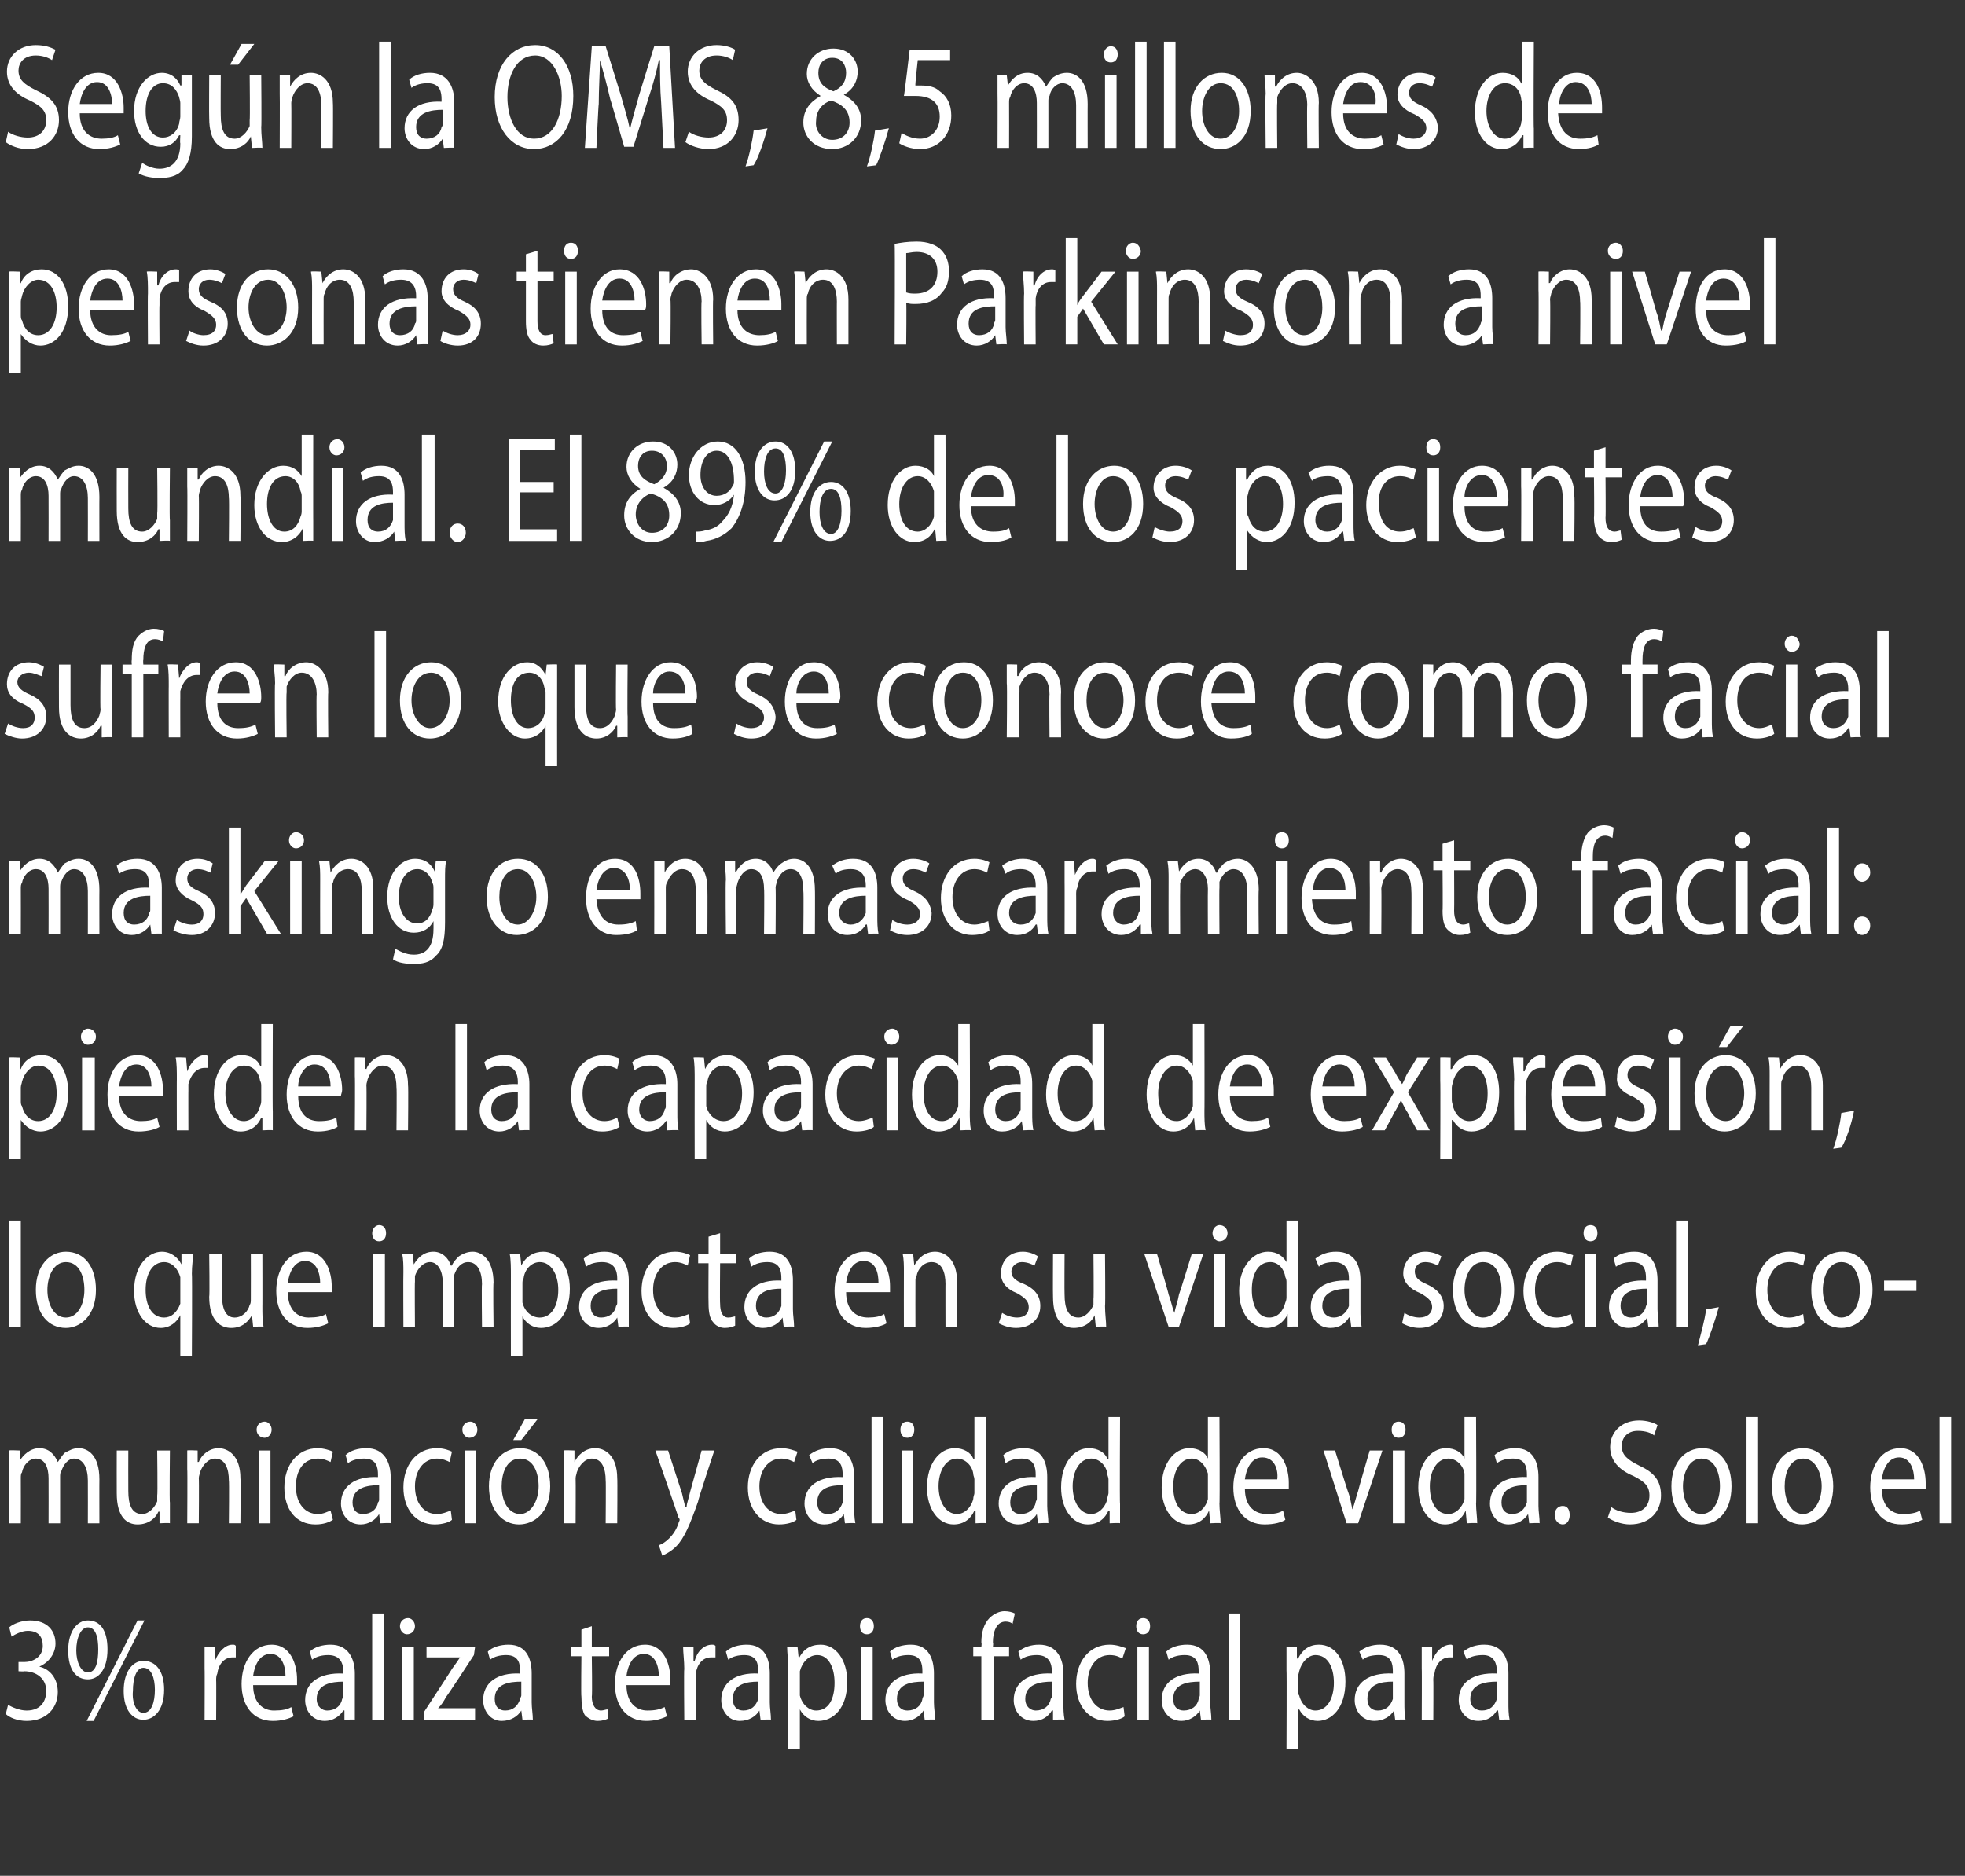
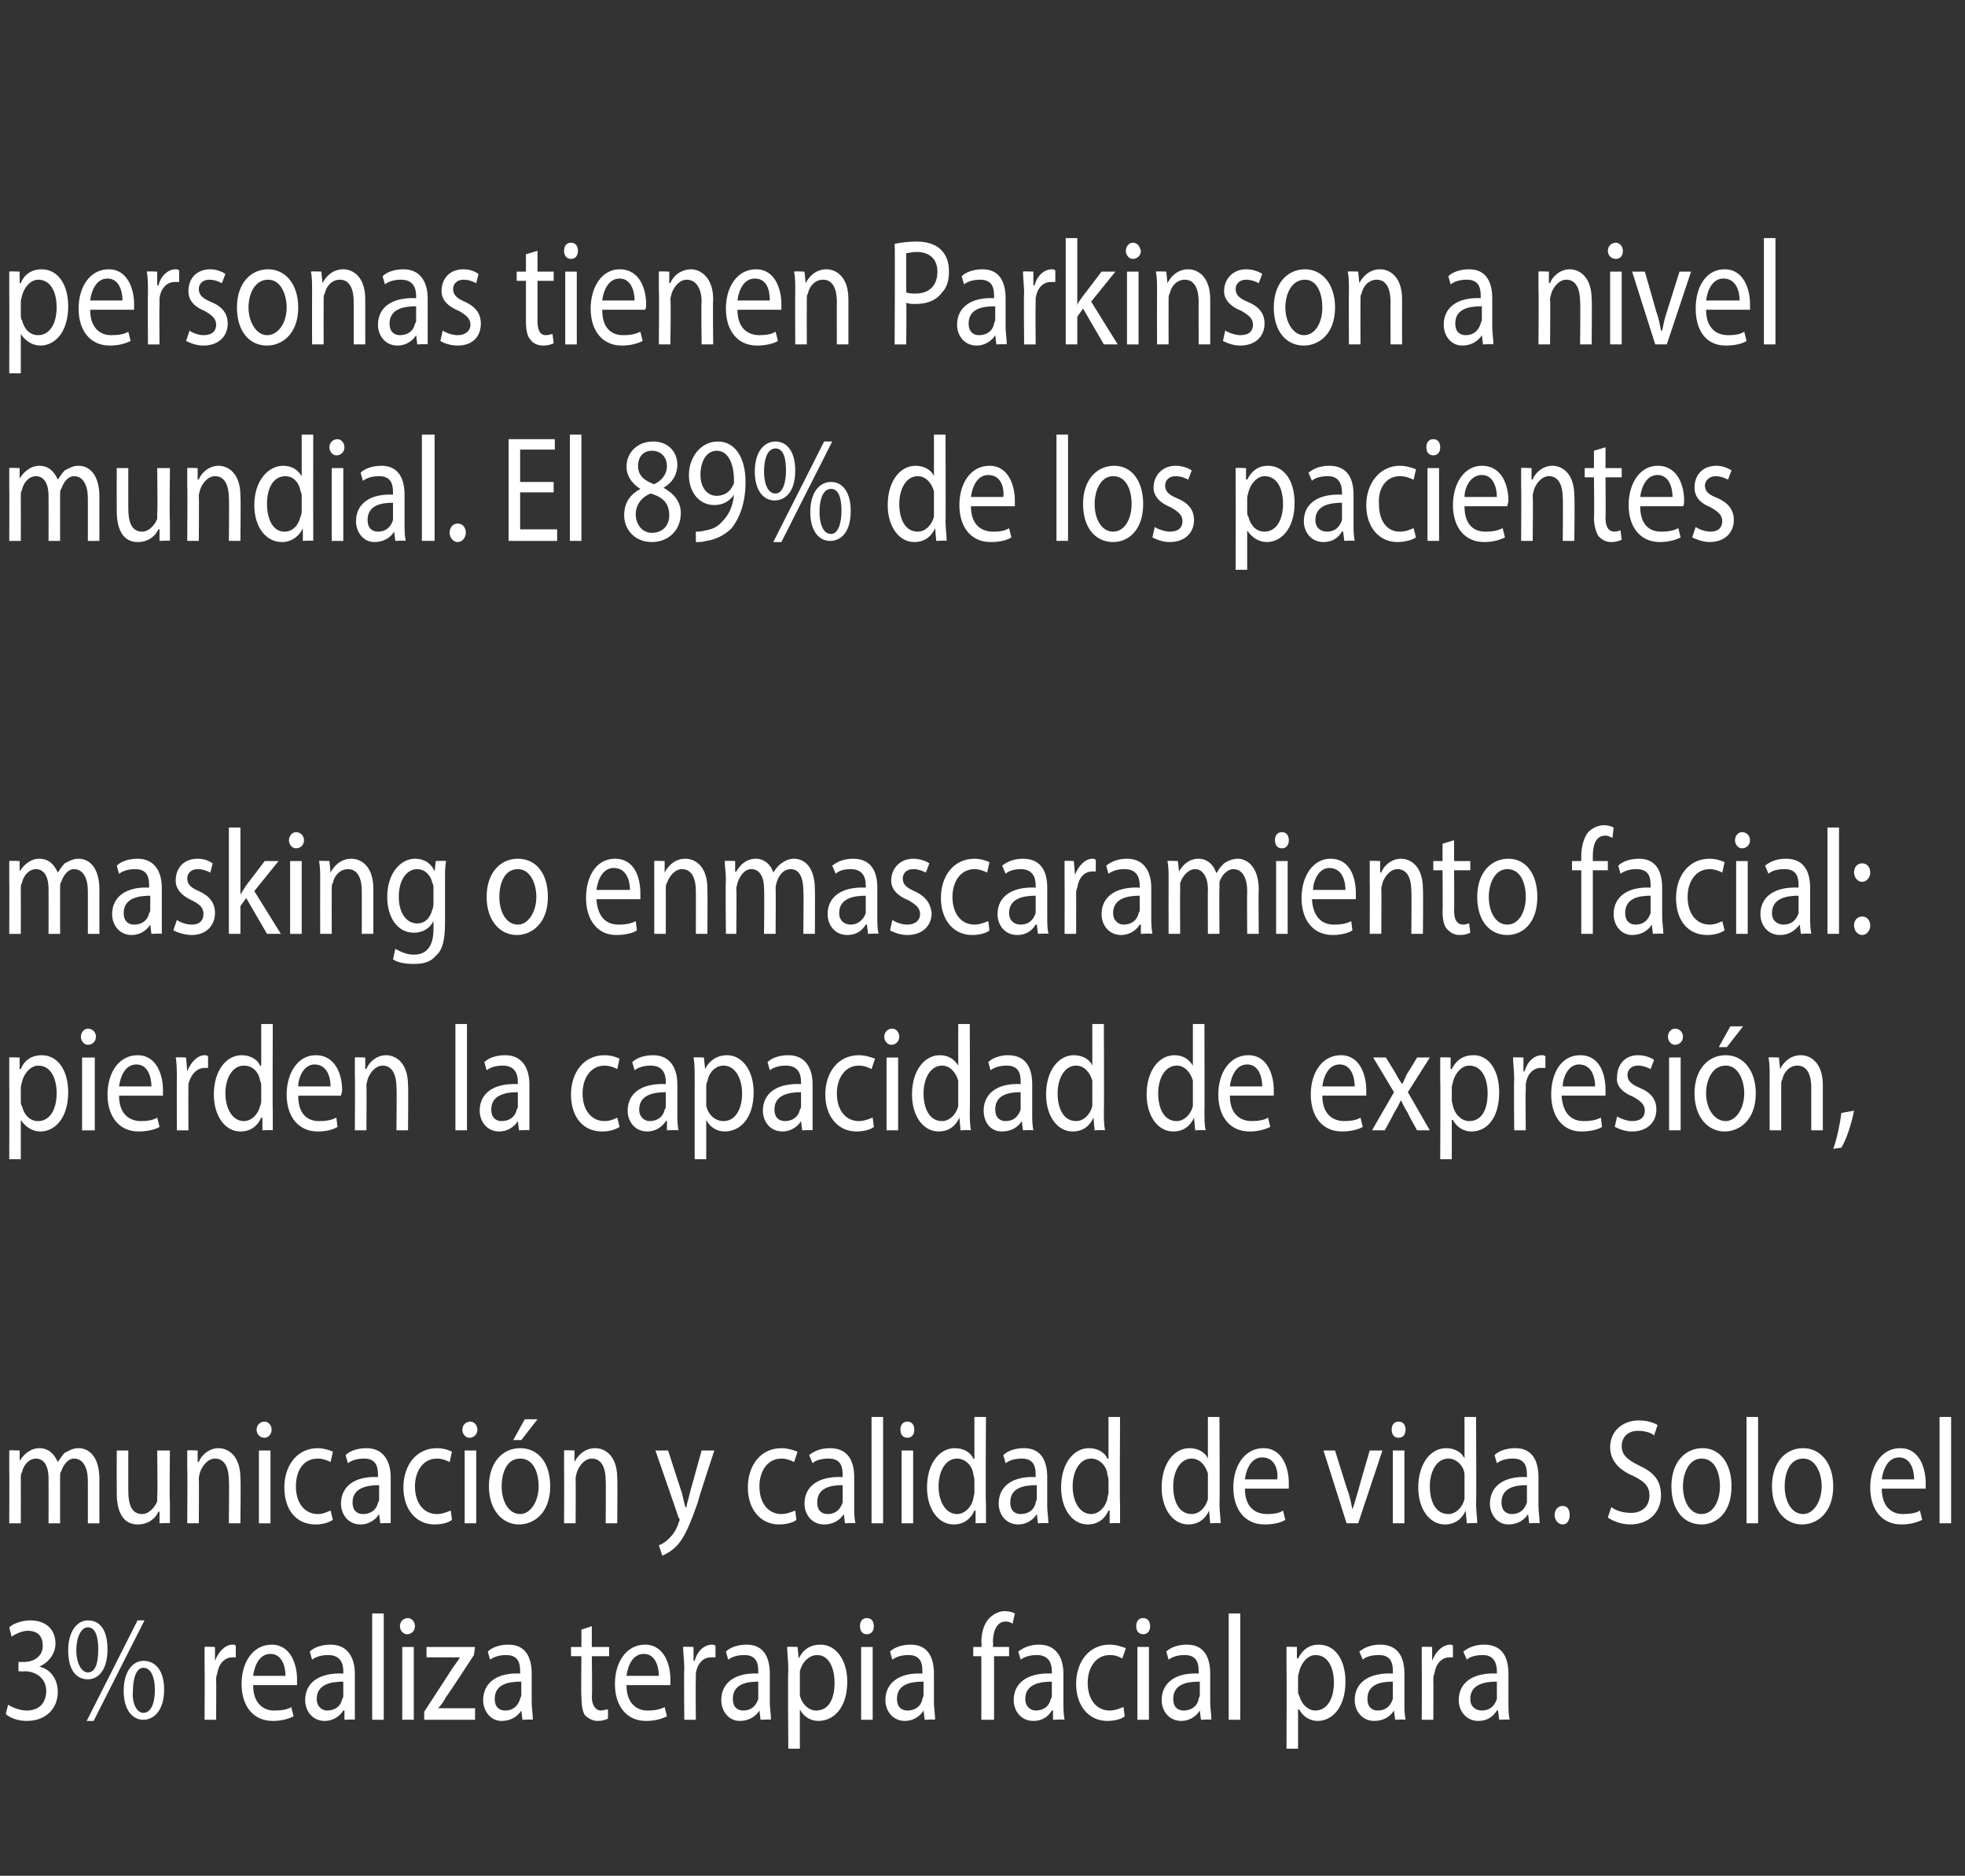
<svg xmlns="http://www.w3.org/2000/svg" version="1.1" width="170px" height="162.3px" viewBox="0 -3 170 162.3" style="top:-3px">
  <rect x="0" y="-3" width="170" height="162.3" fill="#333333" stroke="none" />
  <desc>Seg n la OMS, 8,5 millones de personas tienen Parkinson a nivel mundial. El 89% de los pacientes sufren lo que se con...</desc>
  <defs />
  <g id="Polygon263248">
    <path d="m.7 144.5c.3.2 1 .5 1.6.5c1.3 0 1.7-.9 1.7-1.7c0-1.1-.9-1.7-1.9-1.7c-.01.03-.5 0-.5 0l0-.8c0 0 .49-.01.5 0c.7 0 1.6-.4 1.6-1.4c0-.8-.4-1.3-1.3-1.3c-.5 0-1.1.3-1.4.5c0 0-.2-.8-.2-.8c.3-.3 1.1-.6 1.8-.6c1.5 0 2.2.9 2.2 2c0 .8-.5 1.6-1.4 2c0 0 0 0 0 0c.9.2 1.6 1 1.6 2.2c0 1.3-.9 2.5-2.7 2.5c-.8 0-1.5-.3-1.8-.6c0 0 .2-.8.2-.8zm8.6-4.8c0 1.8-.8 2.6-1.7 2.6c-1 0-1.7-.8-1.7-2.5c0-1.7.8-2.6 1.7-2.6c1.1 0 1.7.9 1.7 2.5zm-2.7.1c0 1 .4 1.9 1 1.9c.7 0 .9-.9.9-2c0-1-.2-1.9-.9-1.9c-.6 0-1 .9-1 2zm.9 6.1l4.4-8.7l.6 0l-4.4 8.7l-.6 0zm6.7-2.7c0 1.8-.9 2.6-1.8 2.6c-.9 0-1.7-.8-1.7-2.5c0-1.7.8-2.6 1.7-2.6c1.1 0 1.8.9 1.8 2.5zm-2.7.1c-.1 1 .3 1.9.9 1.9c.7 0 1-.9 1-2c0-1-.3-1.9-1-1.9c-.6 0-.9.9-.9 2zm6.2-1.9c0-.7 0-1.4 0-1.9c-.03-.04.9 0 .9 0l0 1.2c0 0 .03-.04 0 0c.3-.8.9-1.4 1.5-1.4c.2 0 .2 0 .3.1c0 0 0 1 0 1c-.1 0-.2 0-.3 0c-.7 0-1.2.6-1.3 1.4c-.1.2-.1.4-.1.6c.02-.03 0 3.4 0 3.4l-1 0c0 0 .02-4.43 0-4.4zm4.2 1.4c0 1.6.9 2.2 1.8 2.2c.7 0 1.2-.1 1.5-.3c0 0 .2.8.2.8c-.4.2-1 .4-1.8.4c-1.7 0-2.7-1.3-2.7-3.2c0-1.9 1-3.4 2.6-3.4c1.7 0 2.2 1.8 2.2 3c0 .2 0 .4 0 .5c0 0-3.8 0-3.8 0zm2.8-.8c0-.8-.3-1.9-1.3-1.9c-1 0-1.4 1.1-1.5 1.9c0 0 2.8 0 2.8 0zm5.1 3.8l0-.8c0 0-.08-.02-.1 0c-.3.5-.9.9-1.6.9c-1.1 0-1.7-.9-1.7-1.8c0-1.5 1.2-2.4 3.3-2.3c0 0 0-.2 0-.2c0-.6-.2-1.4-1.3-1.4c-.5 0-1 .1-1.4.4c0 0-.2-.7-.2-.7c.4-.4 1.1-.6 1.8-.6c1.6 0 2.1 1.3 2.1 2.5c0 0 0 2.5 0 2.5c0 .5 0 1 0 1.5c.05-.05-.9 0-.9 0zm-.1-3.3c-1 0-2.3.2-2.3 1.5c0 .7.5 1 .9 1c.7 0 1.2-.4 1.3-1c.1-.1.1-.2.1-.3c0 0 0-1.2 0-1.2zm2.5-5.9l1 0l0 9.2l-1 0l0-9.2zm2.6 9.2l0-6.3l1 0l0 6.3l-1 0zm1.1-8.1c0 .4-.3.7-.7.7c-.3 0-.6-.3-.6-.7c0-.4.3-.7.7-.7c.3 0 .6.3.6.7zm.8 7.4c0 0 2.44-3.73 2.4-3.7c.3-.4.5-.7.7-1c.04-.01 0 0 0 0l-2.9 0l0-.9l4.2 0l-.1.7c0 0-2.37 3.65-2.4 3.6c-.2.4-.4.7-.7 1c.05.02 0 0 0 0l3.2 0l0 1l-4.4 0l0-.7zm8.5.7l-.1-.8c0 0-.01-.02 0 0c-.3.5-.9.9-1.7.9c-1 0-1.6-.9-1.6-1.8c0-1.5 1.2-2.4 3.2-2.3c0 0 0-.2 0-.2c0-.6-.1-1.4-1.2-1.4c-.5 0-1 .1-1.4.4c0 0-.2-.7-.2-.7c.4-.4 1.1-.6 1.8-.6c1.6 0 2 1.3 2 2.5c0 0 0 2.5 0 2.5c0 .5.1 1 .1 1.5c.02-.05-.9 0-.9 0zm-.1-3.3c-1.1 0-2.3.2-2.3 1.5c0 .7.4 1 .9 1c.7 0 1.1-.4 1.3-1c0-.1.1-.2.1-.3c0 0 0-1.2 0-1.2zm6.1-4.8l0 1.8l1.5 0l0 .8l-1.5 0c0 0 .05 3.45 0 3.5c0 .7.3 1.2.8 1.2c.2 0 .4-.1.6-.1c0 0 0 .8 0 .8c-.2.1-.5.2-.9.2c-.4 0-.8-.2-1.1-.5c-.2-.3-.3-.9-.3-1.6c-.04-.02 0-3.5 0-3.5l-.9 0l0-.8l.9 0l0-1.5l.9-.3zm3 5.1c0 1.6.9 2.2 1.8 2.2c.7 0 1.1-.1 1.5-.3c0 0 .2.8.2.8c-.4.2-1 .4-1.8.4c-1.7 0-2.7-1.3-2.7-3.2c0-1.9 1-3.4 2.6-3.4c1.7 0 2.2 1.8 2.2 3c0 .2 0 .4 0 .5c0 0-3.8 0-3.8 0zm2.8-.8c0-.8-.3-1.9-1.3-1.9c-1 0-1.4 1.1-1.5 1.9c0 0 2.8 0 2.8 0zm2.2-.6c0-.7-.1-1.4-.1-1.9c.02-.04.9 0 .9 0l0 1.2c0 0 .08-.04.1 0c.2-.8.8-1.4 1.5-1.4c.1 0 .2 0 .3.1c0 0 0 1 0 1c-.1 0-.2 0-.4 0c-.7 0-1.2.6-1.3 1.4c0 .2 0 .4 0 .6c-.03-.03 0 3.4 0 3.4l-1 0c0 0-.04-4.43 0-4.4zm6.6 4.4l-.1-.8c0 0-.02-.02 0 0c-.3.5-.9.9-1.7.9c-1 0-1.6-.9-1.6-1.8c0-1.5 1.2-2.4 3.2-2.3c0 0 0-.2 0-.2c0-.6-.1-1.4-1.2-1.4c-.5 0-1 .1-1.4.4c0 0-.2-.7-.2-.7c.4-.4 1.1-.6 1.8-.6c1.6 0 2 1.3 2 2.5c0 0 0 2.5 0 2.5c0 .5.1 1 .1 1.5c.01-.05-.9 0-.9 0zm-.2-3.3c-1 0-2.2.2-2.2 1.5c0 .7.4 1 .9 1c.7 0 1.1-.4 1.3-1c0-.1 0-.2 0-.3c0 0 0-1.2 0-1.2zm2.6-1c0-.8-.1-1.5-.1-2c0-.04.9 0 .9 0l.1 1c0 0-.02-.01 0 0c.4-.8 1-1.2 1.9-1.2c1.3 0 2.3 1.3 2.3 3.2c0 2.3-1.2 3.4-2.5 3.4c-.7 0-1.3-.4-1.6-1c-.02.04 0 0 0 0l0 3.4l-1 0c0 0-.05-6.8 0-6.8zm1 1.7c0 .2 0 .4 0 .5c.2.8.8 1.3 1.4 1.3c1.1 0 1.6-1 1.6-2.4c0-1.3-.5-2.4-1.5-2.4c-.7 0-1.3.6-1.5 1.4c0 .1 0 .3 0 .5c0 0 0 1.1 0 1.1zm5.3 2.6l0-6.3l1 0l0 6.3l-1 0zm1.1-8.1c0 .4-.2.7-.6.7c-.4 0-.6-.3-.6-.7c0-.4.2-.7.6-.7c.4 0 .6.3.6.7zm4.4 8.1l-.1-.8c0 0-.01-.02 0 0c-.3.5-.9.9-1.6.9c-1.1 0-1.7-.9-1.7-1.8c0-1.5 1.2-2.4 3.2-2.3c0 0 0-.2 0-.2c0-.6-.1-1.4-1.2-1.4c-.5 0-1 .1-1.4.4c0 0-.2-.7-.2-.7c.4-.4 1.1-.6 1.8-.6c1.6 0 2 1.3 2 2.5c0 0 0 2.5 0 2.5c0 .5.1 1 .1 1.5c.02-.05-.9 0-.9 0zm-.1-3.3c-1.1 0-2.3.2-2.3 1.5c0 .7.4 1 .9 1c.7 0 1.2-.4 1.3-1c0-.1.1-.2.1-.3c0 0 0-1.2 0-1.2zm5 3.3l0-5.5l-.7 0l0-.8l.7 0c0 0 .05-.35 0-.4c0-.8.2-1.6.7-2.1c.4-.4.9-.6 1.3-.6c.4 0 .7.1.9.2c0 0-.2.9-.2.9c-.1-.1-.3-.2-.6-.2c-.8 0-1.1.9-1.1 1.8c.05.01 0 .4 0 .4l1.4 0l0 .8l-1.3 0l0 5.5l-1.1 0zm6.2 0l0-.8c0 0-.07-.02-.1 0c-.3.5-.8.9-1.6.9c-1.1 0-1.7-.9-1.7-1.8c0-1.5 1.2-2.4 3.3-2.3c0 0 0-.2 0-.2c0-.6-.2-1.4-1.3-1.4c-.5 0-1 .1-1.4.4c0 0-.2-.7-.2-.7c.5-.4 1.1-.6 1.8-.6c1.6 0 2.1 1.3 2.1 2.5c0 0 0 2.5 0 2.5c0 .5 0 1 .1 1.5c-.04-.05-1 0-1 0zm-.1-3.3c-1 0-2.3.2-2.3 1.5c0 .7.5 1 .9 1c.7 0 1.2-.4 1.3-1c.1-.1.1-.2.1-.3c0 0 0-1.2 0-1.2zm6.3 3c-.2.2-.8.4-1.5.4c-1.6 0-2.7-1.3-2.7-3.2c0-1.9 1.1-3.4 2.9-3.4c.6 0 1.1.2 1.4.3c0 0-.3.9-.3.9c-.2-.1-.5-.3-1.1-.3c-1.2 0-1.9 1.1-1.9 2.4c0 1.5.8 2.4 1.9 2.4c.5 0 .9-.2 1.2-.3c0 0 .1.8.1.8zm1.1.3l0-6.3l1 0l0 6.3l-1 0zm1.1-8.1c0 .4-.2.7-.6.7c-.4 0-.6-.3-.6-.7c0-.4.2-.7.6-.7c.4 0 .6.3.6.7zm4.4 8.1l-.1-.8c0 0 0-.02 0 0c-.3.5-.9.9-1.6.9c-1.1 0-1.7-.9-1.7-1.8c0-1.5 1.2-2.4 3.2-2.3c0 0 0-.2 0-.2c0-.6-.1-1.4-1.2-1.4c-.5 0-1 .1-1.4.4c0 0-.2-.7-.2-.7c.4-.4 1.1-.6 1.8-.6c1.6 0 2 1.3 2 2.5c0 0 0 2.5 0 2.5c0 .5.1 1 .1 1.5c.02-.05-.9 0-.9 0zm-.1-3.3c-1.1 0-2.3.2-2.3 1.5c0 .7.4 1 .9 1c.7 0 1.2-.4 1.3-1c0-.1.1-.2.1-.3c0 0 0-1.2 0-1.2zm2.5-5.9l1 0l0 9.2l-1 0l0-9.2zm5 4.9c0-.8 0-1.5 0-2c-.02-.04.9 0 .9 0l0 1c0 0 .06-.01.1 0c.4-.8 1-1.2 1.8-1.2c1.4 0 2.3 1.3 2.3 3.2c0 2.3-1.2 3.4-2.4 3.4c-.7 0-1.3-.4-1.6-1c-.04.04-.1 0-.1 0l0 3.4l-1 0c0 0 .03-6.8 0-6.8zm1 1.7c0 .2 0 .4.1.5c.2.8.8 1.3 1.4 1.3c1 0 1.6-1 1.6-2.4c0-1.3-.5-2.4-1.6-2.4c-.6 0-1.2.6-1.4 1.4c0 .1-.1.3-.1.5c0 0 0 1.1 0 1.1zm8.4 2.6l-.1-.8c0 0-.05-.02 0 0c-.3.5-.9.9-1.7.9c-1.1 0-1.7-.9-1.7-1.8c0-1.5 1.2-2.4 3.3-2.3c0 0 0-.2 0-.2c0-.6-.1-1.4-1.2-1.4c-.5 0-1.1.1-1.4.4c0 0-.3-.7-.3-.7c.5-.4 1.1-.6 1.8-.6c1.7 0 2.1 1.3 2.1 2.5c0 0 0 2.5 0 2.5c0 .5 0 1 .1 1.5c-.02-.05-.9 0-.9 0zm-.2-3.3c-1 0-2.2.2-2.2 1.5c0 .7.4 1 .9 1c.7 0 1.1-.4 1.3-1c0-.1 0-.2 0-.3c0 0 0-1.2 0-1.2zm2.5-1.1c0-.7 0-1.4 0-1.9c-.03-.04.9 0 .9 0l0 1.2c0 0 .03-.04 0 0c.3-.8.9-1.4 1.6-1.4c.1 0 .1 0 .2.1c0 0 0 1 0 1c-.1 0-.2 0-.3 0c-.7 0-1.2.6-1.3 1.4c-.1.2-.1.4-.1.6c.02-.03 0 3.4 0 3.4l-1 0c0 0 .02-4.43 0-4.4zm6.7 4.4l-.1-.8c0 0-.06-.02-.1 0c-.3.5-.8.9-1.6.9c-1.1 0-1.7-.9-1.7-1.8c0-1.5 1.2-2.4 3.3-2.3c0 0 0-.2 0-.2c0-.6-.2-1.4-1.2-1.4c-.5 0-1.1.1-1.4.4c0 0-.3-.7-.3-.7c.5-.4 1.1-.6 1.8-.6c1.7 0 2.1 1.3 2.1 2.5c0 0 0 2.5 0 2.5c0 .5 0 1 .1 1.5c-.03-.05-.9 0-.9 0zm-.2-3.3c-1 0-2.3.2-2.3 1.5c0 .7.5 1 1 1c.7 0 1.1-.4 1.3-1c0-.1 0-.2 0-.3c0 0 0-1.2 0-1.2z" stroke="none" fill="#fff" />
  </g>
  <g id="Polygon263247">
    <path d="m.8 124.1c0-.6 0-1.1 0-1.6c-.02-.04.9 0 .9 0l0 .9c0 0 .03.04 0 0c.3-.5.9-1.1 1.7-1.1c.8 0 1.3.5 1.6 1.2c0 0 0 0 0 0c.2-.3.4-.6.6-.8c.4-.2.7-.4 1.2-.4c.8 0 1.8.6 1.8 2.7c-.01-.02 0 3.8 0 3.8l-1 0c0 0 .01-3.66 0-3.7c0-1.1-.4-1.9-1.2-1.9c-.5 0-.9.5-1.1 1.1c-.1.1-.1.3-.1.5c0 .04 0 4 0 4l-1 0c0 0 .01-3.88 0-3.9c0-.9-.3-1.7-1.1-1.7c-.6 0-1.1.6-1.2 1.2c-.1.1-.1.3-.1.5c.01.03 0 3.9 0 3.9l-1 0c0 0 .02-4.65 0-4.7zm13.9 2.9c0 .7 0 1.3 0 1.8c0-.05-.9 0-.9 0l0-1c0 0-.08-.02-.1 0c-.2.5-.8 1.1-1.8 1.1c-.9 0-1.8-.6-1.8-2.7c-.01-.02 0-3.7 0-3.7l1 0c0 0-.01 3.49 0 3.5c0 1.2.3 2 1.2 2c.6 0 1.1-.6 1.3-1.1c0-.1 0-.3 0-.5c.05-.04 0-3.9 0-3.9l1.1 0c0 0-.05 4.53 0 4.5zm1.5-2.9c0-.6 0-1.1 0-1.6c-.02-.04.9 0 .9 0l0 1c0 0 .06-.04.1 0c.2-.6.9-1.2 1.7-1.2c.8 0 1.9.6 1.9 2.6c.04.03 0 3.9 0 3.9l-1 0c0 0 .04-3.74 0-3.7c0-1-.3-1.9-1.2-1.9c-.6 0-1.1.6-1.3 1.2c0 .1-.1.3-.1.5c.03.04 0 3.9 0 3.9l-1 0c0 0 .03-4.65 0-4.7zm6.2 4.7l0-6.3l1 0l0 6.3l-1 0zm1.1-8.1c0 .4-.3.7-.6.7c-.4 0-.7-.3-.7-.7c0-.4.3-.7.7-.7c.3 0 .6.3.6.7zm5.3 7.8c-.3.2-.8.4-1.5.4c-1.7 0-2.7-1.3-2.7-3.2c0-1.9 1.1-3.4 2.9-3.4c.5 0 1.1.2 1.3.3c0 0-.2.9-.2.9c-.2-.1-.6-.3-1.1-.3c-1.3 0-1.9 1.1-1.9 2.4c0 1.5.8 2.4 1.9 2.4c.5 0 .8-.2 1.1-.3c0 0 .2.8.2.8zm4.1.3l-.1-.8c0 0 .01-.02 0 0c-.3.5-.9.9-1.6.9c-1.1 0-1.7-.9-1.7-1.8c0-1.5 1.2-2.4 3.2-2.3c0 0 0-.2 0-.2c0-.6-.1-1.4-1.2-1.4c-.5 0-1 .1-1.4.4c0 0-.2-.7-.2-.7c.4-.4 1.1-.6 1.8-.6c1.6 0 2.1 1.3 2.1 2.5c0 0 0 2.5 0 2.5c0 .5 0 1 0 1.5c.04-.05-.9 0-.9 0zm-.1-3.3c-1 0-2.3.2-2.3 1.5c0 .7.4 1 .9 1c.7 0 1.2-.4 1.3-1c.1-.1.1-.2.1-.3c0 0 0-1.2 0-1.2zm6.3 3c-.2.2-.8.4-1.5.4c-1.6 0-2.7-1.3-2.7-3.2c0-1.9 1.1-3.4 2.9-3.4c.6 0 1.1.2 1.3.3c0 0-.2.9-.2.9c-.2-.1-.6-.3-1.1-.3c-1.2 0-1.9 1.1-1.9 2.4c0 1.5.8 2.4 1.9 2.4c.5 0 .9-.2 1.2-.3c0 0 .1.8.1.8zm1.1.3l0-6.3l1 0l0 6.3l-1 0zm1.1-8.1c0 .4-.3.7-.7.7c-.3 0-.6-.3-.6-.7c0-.4.3-.7.7-.7c.3 0 .6.3.6.7zm6.3 4.9c0 2.3-1.4 3.3-2.7 3.3c-1.4 0-2.6-1.2-2.6-3.3c0-2.1 1.2-3.3 2.7-3.3c1.6 0 2.6 1.3 2.6 3.3zm-4.2 0c0 1.3.6 2.4 1.6 2.4c.9 0 1.6-1.1 1.6-2.4c0-1.1-.4-2.4-1.6-2.4c-1.2 0-1.6 1.3-1.6 2.4zm3.1-5.8l-1.4 1.8l-.7 0l1-1.8l1.1 0zm2.3 4.3c0-.6 0-1.1 0-1.6c-.03-.04.9 0 .9 0l0 1c0 0 .05-.04 0 0c.3-.6.9-1.2 1.8-1.2c.8 0 1.9.6 1.9 2.6c.03.03 0 3.9 0 3.9l-1 0c0 0 .03-3.74 0-3.7c0-1-.3-1.9-1.2-1.9c-.6 0-1.1.6-1.3 1.2c0 .1-.1.3-.1.5c.02.04 0 3.9 0 3.9l-1 0c0 0 .02-4.65 0-4.7zm9-1.6c0 0 1.18 3.66 1.2 3.7c.1.4.2.9.3 1.2c0 0 .1 0 .1 0c0-.3.2-.8.3-1.3c-.01.04 1-3.6 1-3.6l1.1 0c0 0-1.45 4.38-1.4 4.4c-.7 2-1.2 3.2-1.9 3.9c-.5.5-1 .7-1.2.8c0 0-.3-.9-.3-.9c.3-.1.6-.3.9-.6c.3-.3.6-.7.8-1.3c0-.1.1-.2.1-.3c0 0 0-.1-.1-.2c.01-.04-2-5.8-2-5.8l1.1 0zm11.1 6c-.2.2-.8.4-1.5.4c-1.6 0-2.7-1.3-2.7-3.2c0-1.9 1.1-3.4 2.9-3.4c.6 0 1.1.2 1.4.3c0 0-.3.9-.3.9c-.2-.1-.6-.3-1.1-.3c-1.2 0-1.9 1.1-1.9 2.4c0 1.5.8 2.4 1.9 2.4c.5 0 .9-.2 1.2-.3c0 0 .1.8.1.8zm4.2.3l-.1-.8c0 0-.05-.02 0 0c-.3.5-.9.9-1.7.9c-1.1 0-1.7-.9-1.7-1.8c0-1.5 1.2-2.4 3.3-2.3c0 0 0-.2 0-.2c0-.6-.1-1.4-1.2-1.4c-.5 0-1.1.1-1.4.4c0 0-.3-.7-.3-.7c.5-.4 1.1-.6 1.8-.6c1.7 0 2.1 1.3 2.1 2.5c0 0 0 2.5 0 2.5c0 .5 0 1 .1 1.5c-.02-.05-.9 0-.9 0zm-.2-3.3c-1 0-2.2.2-2.2 1.5c0 .7.4 1 .9 1c.7 0 1.1-.4 1.3-1c0-.1 0-.2 0-.3c0 0 0-1.2 0-1.2zm2.5-5.9l1 0l0 9.2l-1 0l0-9.2zm2.6 9.2l0-6.3l1 0l0 6.3l-1 0zm1.1-8.1c0 .4-.2.7-.6.7c-.4 0-.6-.3-.6-.7c0-.4.2-.7.6-.7c.4 0 .6.3.6.7zm6.2-1.1c0 0-.05 7.55 0 7.5c0 .6 0 1.2 0 1.7c0-.05-.9 0-.9 0l0-1.1c0 0-.07.01-.1 0c-.3.7-.9 1.2-1.8 1.2c-1.3 0-2.3-1.3-2.3-3.2c0-2.1 1.1-3.4 2.4-3.4c.8 0 1.4.4 1.6.9c.03.05.1 0 .1 0l0-3.6l1 0zm-1 5.4c0-.2-.1-.3-.1-.5c-.1-.7-.7-1.3-1.4-1.3c-1 0-1.6 1.1-1.6 2.4c0 1.3.6 2.4 1.6 2.4c.6 0 1.2-.5 1.4-1.3c0-.2.1-.4.1-.5c0 0 0-1.2 0-1.2zm5.5 3.8l-.1-.8c0 0 0-.02 0 0c-.3.5-.9.9-1.6.9c-1.1 0-1.7-.9-1.7-1.8c0-1.5 1.2-2.4 3.2-2.3c0 0 0-.2 0-.2c0-.6-.1-1.4-1.2-1.4c-.5 0-1 .1-1.4.4c0 0-.2-.7-.2-.7c.4-.4 1.1-.6 1.8-.6c1.6 0 2 1.3 2 2.5c0 0 0 2.5 0 2.5c0 .5.1 1 .1 1.5c.03-.05-.9 0-.9 0zm-.1-3.3c-1.1 0-2.3.2-2.3 1.5c0 .7.4 1 .9 1c.7 0 1.2-.4 1.3-1c0-.1.1-.2.1-.3c0 0 0-1.2 0-1.2zm7.2-5.9c0 0-.04 7.55 0 7.5c0 .6 0 1.2 0 1.7c0-.05-.9 0-.9 0l0-1.1c0 0-.07.01-.1 0c-.3.7-.9 1.2-1.8 1.2c-1.3 0-2.3-1.3-2.3-3.2c0-2.1 1.1-3.4 2.4-3.4c.8 0 1.4.4 1.6.9c.03.05.1 0 .1 0l0-3.6l1 0zm-1 5.4c0-.2-.1-.3-.1-.5c-.1-.7-.7-1.3-1.4-1.3c-1 0-1.6 1.1-1.6 2.4c0 1.3.6 2.4 1.6 2.4c.6 0 1.2-.5 1.4-1.3c0-.2.1-.4.1-.5c0 0 0-1.2 0-1.2zm9.6-5.4c0 0 .04 7.55 0 7.5c0 .6.1 1.2.1 1.7c-.02-.05-.9 0-.9 0l-.1-1.1c0 0 .01.01 0 0c-.3.7-.9 1.2-1.8 1.2c-1.3 0-2.3-1.3-2.3-3.2c0-2.1 1.1-3.4 2.4-3.4c.8 0 1.4.4 1.6.9c.01.05 0 0 0 0l0-3.6l1 0zm-1 5.4c0-.2 0-.3 0-.5c-.2-.7-.7-1.3-1.4-1.3c-1 0-1.6 1.1-1.6 2.4c0 1.3.5 2.4 1.6 2.4c.6 0 1.2-.5 1.4-1.3c0-.2 0-.4 0-.5c0 0 0-1.2 0-1.2zm3.2.8c0 1.6.9 2.2 1.9 2.2c.7 0 1.1-.1 1.4-.3c0 0 .2.8.2.8c-.3.2-.9.4-1.8.4c-1.7 0-2.7-1.3-2.7-3.2c0-1.9 1-3.4 2.6-3.4c1.7 0 2.2 1.8 2.2 3c0 .2 0 .4 0 .5c0 0-3.8 0-3.8 0zm2.8-.8c.1-.8-.2-1.9-1.3-1.9c-1 0-1.4 1.1-1.5 1.9c0 0 2.8 0 2.8 0zm5-2.5c0 0 1.08 3.49 1.1 3.5c.2.5.3 1.1.4 1.6c0 0 0 0 0 0c.2-.5.3-1 .5-1.6c-.02-.01 1-3.5 1-3.5l1.1 0l-2.1 6.3l-1 0l-2-6.3l1 0zm5 6.3l0-6.3l1 0l0 6.3l-1 0zm1.1-8.1c0 .4-.2.7-.6.7c-.4 0-.6-.3-.6-.7c0-.4.2-.7.6-.7c.4 0 .6.3.6.7zm6.1-1.1c0 0 .04 7.55 0 7.5c0 .6.1 1.2.1 1.7c-.01-.05-.9 0-.9 0l-.1-1.1c0 0 .01.01 0 0c-.3.7-.9 1.2-1.8 1.2c-1.3 0-2.3-1.3-2.3-3.2c0-2.1 1.1-3.4 2.4-3.4c.8 0 1.4.4 1.6.9c.01.05 0 0 0 0l0-3.6l1 0zm-1 5.4c0-.2 0-.3 0-.5c-.1-.7-.7-1.3-1.4-1.3c-1 0-1.6 1.1-1.6 2.4c0 1.3.5 2.4 1.6 2.4c.6 0 1.2-.5 1.4-1.3c0-.2 0-.4 0-.5c0 0 0-1.2 0-1.2zm5.6 3.8l-.1-.8c0 0-.01-.02 0 0c-.3.5-.9.9-1.7.9c-1 0-1.6-.9-1.6-1.8c0-1.5 1.2-2.4 3.2-2.3c0 0 0-.2 0-.2c0-.6-.1-1.4-1.2-1.4c-.5 0-1 .1-1.4.4c0 0-.2-.7-.2-.7c.4-.4 1.1-.6 1.8-.6c1.6 0 2 1.3 2 2.5c0 0 0 2.5 0 2.5c0 .5.1 1 .1 1.5c.01-.05-.9 0-.9 0zm-.2-3.3c-1 0-2.2.2-2.2 1.5c0 .7.4 1 .9 1c.7 0 1.1-.4 1.3-1c0-.1 0-.2 0-.3c0 0 0-1.2 0-1.2zm2.4 2.6c0-.5.3-.8.7-.8c.4 0 .6.3.6.8c0 .4-.2.8-.6.8c-.4 0-.7-.4-.7-.8zm4.9-.7c.4.3 1 .5 1.7.5c1 0 1.6-.6 1.6-1.5c0-.8-.4-1.2-1.4-1.7c-1.2-.5-2-1.3-2-2.5c0-1.3 1-2.3 2.5-2.3c.7 0 1.3.2 1.6.4c0 0-.3.9-.3.9c-.2-.2-.7-.4-1.4-.4c-1 0-1.4.7-1.4 1.3c0 .8.5 1.2 1.5 1.7c1.3.6 1.9 1.3 1.9 2.6c0 1.3-.9 2.5-2.7 2.5c-.7 0-1.5-.3-1.9-.6c0 0 .3-.9.3-.9zm10.4-1.8c0 2.3-1.3 3.3-2.6 3.3c-1.5 0-2.6-1.2-2.6-3.3c0-2.1 1.2-3.3 2.7-3.3c1.5 0 2.5 1.3 2.5 3.3zm-4.2 0c0 1.3.6 2.4 1.6 2.4c1 0 1.6-1.1 1.6-2.4c0-1.1-.4-2.4-1.6-2.4c-1.1 0-1.6 1.3-1.6 2.4zm5.5-6l1 0l0 9.2l-1 0l0-9.2zm7.5 6c0 2.3-1.4 3.3-2.7 3.3c-1.4 0-2.6-1.2-2.6-3.3c0-2.1 1.2-3.3 2.7-3.3c1.5 0 2.6 1.3 2.6 3.3zm-4.2 0c0 1.3.6 2.4 1.6 2.4c.9 0 1.6-1.1 1.6-2.4c0-1.1-.5-2.4-1.6-2.4c-1.2 0-1.6 1.3-1.6 2.4zm8.4.2c0 1.6.9 2.2 1.8 2.2c.7 0 1.2-.1 1.5-.3c0 0 .2.8.2.8c-.4.2-1 .4-1.8.4c-1.7 0-2.7-1.3-2.7-3.2c0-1.9 1-3.4 2.6-3.4c1.7 0 2.2 1.8 2.2 3c0 .2 0 .4 0 .5c0 0-3.8 0-3.8 0zm2.8-.8c0-.8-.3-1.9-1.3-1.9c-1 0-1.4 1.1-1.5 1.9c0 0 2.8 0 2.8 0zm2.2-5.4l1 0l0 9.2l-1 0l0-9.2z" stroke="none" fill="#fff" />
  </g>
  <g id="Polygon263246">
-     <path d="m.8 102.6l1 0l0 9.2l-1 0l0-9.2zm7.5 6c0 2.3-1.4 3.3-2.6 3.3c-1.5 0-2.6-1.2-2.6-3.3c0-2.1 1.2-3.3 2.6-3.3c1.6 0 2.6 1.3 2.6 3.3zm-4.2 0c0 1.3.6 2.4 1.6 2.4c1 0 1.6-1.1 1.6-2.4c0-1.1-.4-2.4-1.6-2.4c-1.1 0-1.6 1.3-1.6 2.4zm11.5 2.2c0 0 0 .03 0 0c-.3.6-.9 1.1-1.7 1.1c-1.3 0-2.3-1.3-2.3-3.2c0-2.3 1.3-3.4 2.4-3.4c.8 0 1.4.5 1.7 1.1c-.03-.02 0 0 0 0l0-.9c0 0 .98-.04 1 0c0 .5-.1 1-.1 1.7c.04.02 0 7.1 0 7.1l-1 0l0-3.5zm0-2.8c0-.2 0-.3 0-.5c-.2-.7-.7-1.3-1.4-1.3c-1 0-1.6 1-1.6 2.4c0 1.3.5 2.4 1.6 2.4c.6 0 1.1-.4 1.4-1.2c0-.2 0-.4 0-.6c0 0 0-1.2 0-1.2zm7.1 2c0 .7 0 1.3.1 1.8c-.04-.05-.9 0-.9 0l-.1-1c0 0-.02-.02 0 0c-.3.5-.8 1.1-1.8 1.1c-.9 0-1.9-.6-1.9-2.7c.05-.02 0-3.7 0-3.7l1.1 0c0 0-.05 3.49 0 3.5c0 1.2.3 2 1.1 2c.7 0 1.2-.6 1.3-1.1c.1-.1.1-.3.1-.5c.01-.04 0-3.9 0-3.9l1 0c0 0 .01 4.53 0 4.5zm2.2-1.2c0 1.6.9 2.2 1.8 2.2c.7 0 1.2-.1 1.5-.3c0 0 .2.8.2.8c-.4.2-1 .4-1.8.4c-1.7 0-2.7-1.3-2.7-3.2c0-1.9 1-3.4 2.6-3.4c1.7 0 2.2 1.8 2.2 3c0 .2 0 .4 0 .5c0 0-3.8 0-3.8 0zm2.8-.8c0-.8-.3-1.9-1.3-1.9c-1 0-1.4 1.1-1.5 1.9c0 0 2.8 0 2.8 0zm4.6 3.8l0-6.3l1 0l0 6.3l-1 0zm1.1-8.1c0 .4-.2.7-.6.7c-.4 0-.6-.3-.6-.7c0-.4.3-.7.6-.7c.4 0 .6.3.6.7zm1.5 3.4c0-.6 0-1.1-.1-1.6c.03-.04.9 0 .9 0l.1.9c0 0-.01.04 0 0c.3-.5.8-1.1 1.7-1.1c.7 0 1.3.5 1.5 1.2c0 0 .1 0 .1 0c.1-.3.4-.6.6-.8c.3-.2.7-.4 1.2-.4c.7 0 1.8.6 1.8 2.7c-.05-.02 0 3.8 0 3.8l-1 0c0 0-.04-3.66 0-3.7c0-1.1-.4-1.9-1.2-1.9c-.6 0-1 .5-1.2 1.1c0 .1 0 .3 0 .5c-.04.04 0 4 0 4l-1 0c0 0-.03-3.88 0-3.9c0-.9-.4-1.7-1.1-1.7c-.6 0-1.1.6-1.3 1.2c0 .1 0 .3 0 .5c-.03.03 0 3.9 0 3.9l-1 0c0 0-.02-4.65 0-4.7zm9.3.4c0-.8 0-1.5-.1-2c.04-.04.9 0 .9 0l.1 1c0 0 .02-.01 0 0c.4-.8 1.1-1.2 1.9-1.2c1.3 0 2.3 1.3 2.3 3.2c0 2.3-1.2 3.4-2.5 3.4c-.7 0-1.3-.4-1.6-1c.01.04 0 0 0 0l0 3.4l-1 0c0 0-.01-6.8 0-6.8zm1 1.7c0 .2 0 .4 0 .5c.2.8.8 1.3 1.5 1.3c1 0 1.6-1 1.6-2.4c0-1.3-.6-2.4-1.6-2.4c-.7 0-1.3.6-1.4 1.4c-.1.1-.1.3-.1.5c0 0 0 1.1 0 1.1zm8.3 2.6l-.1-.8c0 0 .01-.02 0 0c-.3.5-.9.9-1.6.9c-1.1 0-1.7-.9-1.7-1.8c0-1.5 1.2-2.4 3.3-2.3c0 0 0-.2 0-.2c0-.6-.2-1.4-1.3-1.4c-.5 0-1 .1-1.4.4c0 0-.2-.7-.2-.7c.4-.4 1.1-.6 1.8-.6c1.6 0 2.1 1.3 2.1 2.5c0 0 0 2.5 0 2.5c0 .5 0 1 0 1.5c.04-.05-.9 0-.9 0zm-.1-3.3c-1 0-2.3.2-2.3 1.5c0 .7.4 1 .9 1c.7 0 1.2-.4 1.3-1c.1-.1.1-.2.1-.3c0 0 0-1.2 0-1.2zm6.3 3c-.2.2-.8.4-1.5.4c-1.6 0-2.7-1.3-2.7-3.2c0-1.9 1.1-3.4 2.9-3.4c.6 0 1.1.2 1.3.3c0 0-.2.9-.2.9c-.2-.1-.6-.3-1.1-.3c-1.2 0-1.9 1.1-1.9 2.4c0 1.5.8 2.4 1.9 2.4c.5 0 .9-.2 1.2-.3c0 0 .1.8.1.8zm2.6-7.8l0 1.8l1.4 0l0 .8l-1.4 0c0 0-.03 3.45 0 3.5c0 .7.2 1.2.7 1.2c.3 0 .5-.1.6-.1c0 0 0 .8 0 .8c-.2.1-.5.2-.9.2c-.4 0-.8-.2-1-.5c-.3-.3-.4-.9-.4-1.6c-.02-.02 0-3.5 0-3.5l-.9 0l0-.8l.9 0l0-1.5l1-.3zm5.5 8.1l-.1-.8c0 0-.01-.02 0 0c-.3.5-.9.9-1.7.9c-1 0-1.6-.9-1.6-1.8c0-1.5 1.2-2.4 3.2-2.3c0 0 0-.2 0-.2c0-.6-.1-1.4-1.2-1.4c-.5 0-1 .1-1.4.4c0 0-.2-.7-.2-.7c.4-.4 1.1-.6 1.8-.6c1.6 0 2 1.3 2 2.5c0 0 0 2.5 0 2.5c0 .5.1 1 .1 1.5c.01-.05-.9 0-.9 0zm-.2-3.3c-1 0-2.2.2-2.2 1.5c0 .7.4 1 .9 1c.7 0 1.1-.4 1.3-1c0-.1 0-.2 0-.3c0 0 0-1.2 0-1.2zm5.6.3c0 1.6.9 2.2 1.9 2.2c.6 0 1.1-.1 1.4-.3c0 0 .2.8.2.8c-.3.2-1 .4-1.8.4c-1.7 0-2.7-1.3-2.7-3.2c0-1.9 1-3.4 2.6-3.4c1.7 0 2.2 1.8 2.2 3c0 .2 0 .4 0 .5c0 0-3.8 0-3.8 0zm2.8-.8c0-.8-.2-1.9-1.3-1.9c-1 0-1.4 1.1-1.5 1.9c0 0 2.8 0 2.8 0zm2.2-.9c0-.6 0-1.1-.1-1.6c.04-.04.9 0 .9 0l.1 1c0 0 .01-.04 0 0c.3-.6.9-1.2 1.8-1.2c.8 0 1.9.6 1.9 2.6c0 .03 0 3.9 0 3.9l-1 0c0 0-.01-3.74 0-3.7c0-1-.3-1.9-1.2-1.9c-.7 0-1.2.6-1.3 1.2c-.1.1-.1.3-.1.5c-.01.04 0 3.9 0 3.9l-1 0c0 0-.01-4.65 0-4.7zm8.5 3.5c.3.2.8.4 1.3.4c.7 0 1-.4 1-.9c0-.5-.3-.8-1-1.2c-1-.4-1.4-1-1.4-1.7c0-1.1.7-1.9 1.9-1.9c.5 0 1 .2 1.3.4c0 0-.3.8-.3.8c-.2-.1-.6-.3-1.1-.3c-.5 0-.9.4-.9.8c0 .5.3.8 1.1 1.1c.9.4 1.4 1 1.4 1.9c0 1.1-.8 1.9-2.1 1.9c-.6 0-1.1-.2-1.5-.4c0 0 .3-.9.3-.9zm8.9-.6c0 .7.1 1.3.1 1.8c-.01-.05-.9 0-.9 0l-.1-1c0 0 .01-.02 0 0c-.2.5-.8 1.1-1.8 1.1c-.9 0-1.8-.6-1.8-2.7c-.02-.02 0-3.7 0-3.7l1 0c0 0-.02 3.49 0 3.5c0 1.2.3 2 1.2 2c.6 0 1.1-.6 1.3-1.1c0-.1 0-.3 0-.5c.04-.04 0-3.9 0-3.9l1 0c0 0 .04 4.53 0 4.5zm4.5-4.5c0 0 1.03 3.49 1 3.5c.2.5.3 1.1.5 1.6c0 0 0 0 0 0c.1-.5.3-1 .4-1.6c.03-.01 1.1-3.5 1.1-3.5l1 0l-2.1 6.3l-.9 0l-2.1-6.3l1.1 0zm4.9 6.3l0-6.3l1 0l0 6.3l-1 0zm1.2-8.1c0 .4-.3.7-.7.7c-.3 0-.6-.3-.6-.7c0-.4.3-.7.6-.7c.4 0 .7.3.7.7zm6.1-1.1c0 0-.01 7.55 0 7.5c0 .6 0 1.2 0 1.7c.04-.05-.9 0-.9 0l0-1.1c0 0-.04.01 0 0c-.3.7-1 1.2-1.8 1.2c-1.4 0-2.4-1.3-2.4-3.2c0-2.1 1.2-3.4 2.5-3.4c.8 0 1.3.4 1.6.9c-.04.05 0 0 0 0l0-3.6l1 0zm-1 5.4c0-.2 0-.3-.1-.5c-.1-.7-.6-1.3-1.3-1.3c-1.1 0-1.6 1.1-1.6 2.4c0 1.3.5 2.4 1.5 2.4c.7 0 1.2-.5 1.4-1.3c.1-.2.1-.4.1-.5c0 0 0-1.2 0-1.2zm5.6 3.8l-.1-.8c0 0-.06-.02-.1 0c-.3.5-.8.9-1.6.9c-1.1 0-1.7-.9-1.7-1.8c0-1.5 1.2-2.4 3.3-2.3c0 0 0-.2 0-.2c0-.6-.2-1.4-1.3-1.4c-.5 0-1 .1-1.3.4c0 0-.3-.7-.3-.7c.5-.4 1.1-.6 1.8-.6c1.7 0 2.1 1.3 2.1 2.5c0 0 0 2.5 0 2.5c0 .5 0 1 .1 1.5c-.04-.05-.9 0-.9 0zm-.2-3.3c-1 0-2.3.2-2.3 1.5c0 .7.5 1 1 1c.6 0 1.1-.4 1.3-1c0-.1 0-.2 0-.3c0 0 0-1.2 0-1.2zm4.8 2.1c.3.2.8.4 1.3.4c.7 0 1.1-.4 1.1-.9c0-.5-.3-.8-1-1.2c-1-.4-1.5-1-1.5-1.7c0-1.1.8-1.9 1.9-1.9c.6 0 1.1.2 1.4.4c0 0-.3.8-.3.8c-.2-.1-.6-.3-1.1-.3c-.6 0-.9.4-.9.8c0 .5.3.8 1 1.1c.9.4 1.5 1 1.5 1.9c0 1.1-.8 1.9-2.1 1.9c-.6 0-1.1-.2-1.5-.4c0 0 .2-.9.2-.9zm9.5-2c0 2.3-1.4 3.3-2.7 3.3c-1.5 0-2.6-1.2-2.6-3.3c0-2.1 1.2-3.3 2.7-3.3c1.5 0 2.6 1.3 2.6 3.3zm-4.3 0c0 1.3.7 2.4 1.6 2.4c1 0 1.6-1.1 1.6-2.4c0-1.1-.4-2.4-1.6-2.4c-1.1 0-1.6 1.3-1.6 2.4zm9.4 2.9c-.3.2-.9.4-1.6.4c-1.6 0-2.7-1.3-2.7-3.2c0-1.9 1.2-3.4 2.9-3.4c.6 0 1.1.2 1.4.3c0 0-.2.9-.2.9c-.3-.1-.6-.3-1.2-.3c-1.2 0-1.9 1.1-1.9 2.4c0 1.5.8 2.4 1.9 2.4c.5 0 .9-.2 1.2-.3c0 0 .2.8.2.8zm1 .3l0-6.3l1 0l0 6.3l-1 0zm1.1-8.1c0 .4-.2.7-.6.7c-.4 0-.6-.3-.6-.7c0-.4.2-.7.6-.7c.4 0 .6.3.6.7zm4.4 8.1l-.1-.8c0 0 0-.02 0 0c-.3.5-.9.9-1.6.9c-1.1 0-1.7-.9-1.7-1.8c0-1.5 1.2-2.4 3.2-2.3c0 0 0-.2 0-.2c0-.6-.1-1.4-1.2-1.4c-.5 0-1 .1-1.4.4c0 0-.2-.7-.2-.7c.4-.4 1.1-.6 1.8-.6c1.6 0 2 1.3 2 2.5c0 0 0 2.5 0 2.5c0 .5.1 1 .1 1.5c.03-.05-.9 0-.9 0zm-.1-3.3c-1.1 0-2.3.2-2.3 1.5c0 .7.4 1 .9 1c.7 0 1.2-.4 1.3-1c.1-.1.1-.2.1-.3c0 0 0-1.2 0-1.2zm2.5-5.9l1 0l0 9.2l-1 0l0-9.2zm1.9 10.8c.2-.8.6-2.2.7-3.1c0 0 1.1-.2 1.1-.2c-.3 1.1-.8 2.6-1.1 3.2c0 0-.7.1-.7.1zm9.2-1.9c-.2.2-.8.4-1.5.4c-1.6 0-2.7-1.3-2.7-3.2c0-1.9 1.2-3.4 2.9-3.4c.6 0 1.1.2 1.4.3c0 0-.2.9-.2.9c-.3-.1-.6-.3-1.2-.3c-1.2 0-1.9 1.1-1.9 2.4c0 1.5.8 2.4 1.9 2.4c.5 0 .9-.2 1.2-.3c0 0 .1.8.1.8zm5.9-2.9c0 2.3-1.4 3.3-2.7 3.3c-1.5 0-2.6-1.2-2.6-3.3c0-2.1 1.2-3.3 2.7-3.3c1.5 0 2.6 1.3 2.6 3.3zm-4.3 0c0 1.3.7 2.4 1.6 2.4c1 0 1.6-1.1 1.6-2.4c0-1.1-.4-2.4-1.6-2.4c-1.1 0-1.6 1.3-1.6 2.4zm8.1-.8l0 .9l-2.8 0l0-.9l2.8 0z" stroke="none" fill="#fff" />
-   </g>
+     </g>
  <g id="Polygon263245">
    <path d="m.8 90.5c0-.8 0-1.5 0-2c-.03-.04.9 0 .9 0l0 1c0 0 .05-.01.1 0c.3-.8 1-1.2 1.8-1.2c1.4 0 2.3 1.3 2.3 3.2c0 2.3-1.2 3.4-2.4 3.4c-.7 0-1.3-.4-1.7-1c.05.04 0 0 0 0l0 3.4l-1 0c0 0 .02-6.8 0-6.8zm1 1.7c0 .2 0 .4.1.5c.2.8.7 1.3 1.4 1.3c1 0 1.6-1 1.6-2.4c0-1.3-.5-2.4-1.6-2.4c-.6 0-1.2.6-1.4 1.4c0 .1-.1.3-.1.5c0 0 0 1.1 0 1.1zm5.3 2.6l0-6.3l1.1 0l0 6.3l-1.1 0zm1.2-8.1c0 .4-.3.7-.7.7c-.3 0-.6-.3-.6-.7c0-.4.3-.7.6-.7c.4 0 .7.3.7.7zm2 5.1c0 1.6.9 2.2 1.9 2.2c.6 0 1.1-.1 1.4-.3c0 0 .2.8.2.8c-.3.2-1 .4-1.8.4c-1.7 0-2.7-1.3-2.7-3.2c0-1.9 1-3.4 2.6-3.4c1.7 0 2.2 1.8 2.2 3c0 .2 0 .4 0 .5c0 0-3.8 0-3.8 0zm2.8-.8c0-.8-.3-1.9-1.3-1.9c-1 0-1.4 1.1-1.5 1.9c0 0 2.8 0 2.8 0zm2.2-.6c0-.7 0-1.4-.1-1.9c.04-.04.9 0 .9 0l.1 1.2c0 0 0-.04 0 0c.3-.8.9-1.4 1.5-1.4c.1 0 .2 0 .3.1c0 0 0 1 0 1c-.1 0-.2 0-.3 0c-.7 0-1.2.6-1.4 1.4c0 .2 0 .4 0 .6c-.01-.03 0 3.4 0 3.4l-1 0c0 0-.01-4.43 0-4.4zm8.3-4.8c0 0-.03 7.55 0 7.5c0 .6 0 1.2 0 1.7c.01-.05-.9 0-.9 0l0-1.1c0 0-.06.01-.1 0c-.3.7-.9 1.2-1.8 1.2c-1.3 0-2.3-1.3-2.3-3.2c0-2.1 1.1-3.4 2.4-3.4c.8 0 1.4.4 1.6.9c.04.05.1 0 .1 0l0-3.6l1 0zm-1 5.4c0-.2 0-.3-.1-.5c-.1-.7-.6-1.3-1.4-1.3c-1 0-1.6 1.1-1.6 2.4c0 1.3.6 2.4 1.6 2.4c.6 0 1.2-.5 1.4-1.3c.1-.2.1-.4.1-.5c0 0 0-1.2 0-1.2zm3.2.8c0 1.6.8 2.2 1.8 2.2c.7 0 1.1-.1 1.5-.3c0 0 .1.8.1.8c-.3.2-.9.4-1.7.4c-1.7 0-2.7-1.3-2.7-3.2c0-1.9 1-3.4 2.5-3.4c1.8 0 2.3 1.8 2.3 3c0 .2-.1.4-.1.5c0 0-3.7 0-3.7 0zm2.8-.8c0-.8-.3-1.9-1.4-1.9c-.9 0-1.4 1.1-1.4 1.9c0 0 2.8 0 2.8 0zm2.1-.9c0-.6 0-1.1 0-1.6c-.02-.04.9 0 .9 0l0 1c0 0 .05-.04.1 0c.2-.6.9-1.2 1.7-1.2c.8 0 1.9.6 1.9 2.6c.04.03 0 3.9 0 3.9l-1 0c0 0 .04-3.74 0-3.7c0-1-.3-1.9-1.2-1.9c-.6 0-1.1.6-1.3 1.2c0 .1-.1.3-.1.5c.03.04 0 3.9 0 3.9l-1 0c0 0 .03-4.65 0-4.7zm8.7-4.5l1 0l0 9.2l-1 0l0-9.2zm5.5 9.2l-.1-.8c0 0 .02-.02 0 0c-.3.5-.9.9-1.6.9c-1.1 0-1.7-.9-1.7-1.8c0-1.5 1.2-2.4 3.3-2.3c0 0 0-.2 0-.2c0-.6-.2-1.4-1.3-1.4c-.5 0-1 .1-1.4.4c0 0-.2-.7-.2-.7c.4-.4 1.1-.6 1.8-.6c1.6 0 2.1 1.3 2.1 2.5c0 0 0 2.5 0 2.5c0 .5 0 1 0 1.5c.04-.05-.9 0-.9 0zm-.1-3.3c-1 0-2.3.2-2.3 1.5c0 .7.4 1 .9 1c.7 0 1.2-.4 1.3-1c.1-.1.1-.2.1-.3c0 0 0-1.2 0-1.2zm8.8 3c-.3.2-.8.4-1.5.4c-1.7 0-2.7-1.3-2.7-3.2c0-1.9 1.1-3.4 2.9-3.4c.6 0 1.1.2 1.3.3c0 0-.2.9-.2.9c-.2-.1-.6-.3-1.1-.3c-1.2 0-1.9 1.1-1.9 2.4c0 1.5.8 2.4 1.9 2.4c.5 0 .9-.2 1.1-.3c0 0 .2.8.2.8zm4.1.3l0-.8c0 0-.08-.02-.1 0c-.3.5-.9.9-1.6.9c-1.1 0-1.7-.9-1.7-1.8c0-1.5 1.2-2.4 3.3-2.3c0 0 0-.2 0-.2c0-.6-.2-1.4-1.3-1.4c-.5 0-1 .1-1.4.4c0 0-.2-.7-.2-.7c.4-.4 1.1-.6 1.8-.6c1.6 0 2.1 1.3 2.1 2.5c0 0 0 2.5 0 2.5c0 .5 0 1 .1 1.5c-.05-.05-1 0-1 0zm-.1-3.3c-1 0-2.3.2-2.3 1.5c0 .7.5 1 .9 1c.7 0 1.2-.4 1.3-1c.1-.1.1-.2.1-.3c0 0 0-1.2 0-1.2zm2.5-1c0-.8 0-1.5-.1-2c.04-.04.9 0 .9 0l.1 1c0 0 .02-.01 0 0c.4-.8 1.1-1.2 1.9-1.2c1.3 0 2.3 1.3 2.3 3.2c0 2.3-1.2 3.4-2.5 3.4c-.7 0-1.3-.4-1.6-1c.02.04 0 0 0 0l0 3.4l-1 0c0 0-.01-6.8 0-6.8zm1 1.7c0 .2 0 .4 0 .5c.2.8.8 1.3 1.5 1.3c1 0 1.6-1 1.6-2.4c0-1.3-.6-2.4-1.6-2.4c-.7 0-1.3.6-1.4 1.4c-.1.1-.1.3-.1.5c0 0 0 1.1 0 1.1zm8.3 2.6l-.1-.8c0 0 .01-.02 0 0c-.3.5-.9.9-1.6.9c-1.1 0-1.7-.9-1.7-1.8c0-1.5 1.2-2.4 3.3-2.3c0 0 0-.2 0-.2c0-.6-.2-1.4-1.3-1.4c-.5 0-1 .1-1.4.4c0 0-.2-.7-.2-.7c.4-.4 1.1-.6 1.8-.6c1.6 0 2.1 1.3 2.1 2.5c0 0 0 2.5 0 2.5c0 .5 0 1 0 1.5c.04-.05-.9 0-.9 0zm-.1-3.3c-1 0-2.3.2-2.3 1.5c0 .7.4 1 .9 1c.7 0 1.2-.4 1.3-1c.1-.1.1-.2.1-.3c0 0 0-1.2 0-1.2zm6.3 3c-.2.2-.8.4-1.5.4c-1.6 0-2.7-1.3-2.7-3.2c0-1.9 1.1-3.4 2.9-3.4c.6 0 1.1.2 1.4.3c0 0-.3.9-.3.9c-.2-.1-.6-.3-1.1-.3c-1.2 0-1.9 1.1-1.9 2.4c0 1.5.8 2.4 1.9 2.4c.5 0 .9-.2 1.2-.3c0 0 .1.8.1.8zm1.1.3l0-6.3l1 0l0 6.3l-1 0zm1.1-8.1c0 .4-.3.7-.7.7c-.3 0-.6-.3-.6-.7c0-.4.3-.7.7-.7c.3 0 .6.3.6.7zm6.1-1.1c0 0 .03 7.55 0 7.5c0 .6 0 1.2.1 1.7c-.03-.05-.9 0-.9 0l-.1-1.1c0 0 0 .01 0 0c-.3.7-.9 1.2-1.8 1.2c-1.3 0-2.3-1.3-2.3-3.2c0-2.1 1.1-3.4 2.4-3.4c.8 0 1.3.4 1.6.9c0 .05 0 0 0 0l0-3.6l1 0zm-1 5.4c0-.2 0-.3 0-.5c-.2-.7-.7-1.3-1.4-1.3c-1 0-1.6 1.1-1.6 2.4c0 1.3.5 2.4 1.6 2.4c.6 0 1.2-.5 1.4-1.3c0-.2 0-.4 0-.5c0 0 0-1.2 0-1.2zm5.6 3.8l-.1-.8c0 0-.03-.02 0 0c-.3.5-.9.9-1.7.9c-1.1 0-1.6-.9-1.6-1.8c0-1.5 1.2-2.4 3.2-2.3c0 0 0-.2 0-.2c0-.6-.1-1.4-1.2-1.4c-.5 0-1 .1-1.4.4c0 0-.2-.7-.2-.7c.4-.4 1.1-.6 1.7-.6c1.7 0 2.1 1.3 2.1 2.5c0 0 0 2.5 0 2.5c0 .5 0 1 .1 1.5c0-.05-.9 0-.9 0zm-.2-3.3c-1 0-2.2.2-2.2 1.5c0 .7.4 1 .9 1c.7 0 1.1-.4 1.3-1c0-.1 0-.2 0-.3c0 0 0-1.2 0-1.2zm7.2-5.9c0 0 .03 7.55 0 7.5c0 .6 0 1.2.1 1.7c-.03-.05-.9 0-.9 0l-.1-1.1c0 0 0 .01 0 0c-.3.7-.9 1.2-1.8 1.2c-1.3 0-2.3-1.3-2.3-3.2c0-2.1 1.1-3.4 2.4-3.4c.8 0 1.4.4 1.6.9c0 .05 0 0 0 0l0-3.6l1 0zm-1 5.4c0-.2 0-.3 0-.5c-.2-.7-.7-1.3-1.4-1.3c-1 0-1.6 1.1-1.6 2.4c0 1.3.5 2.4 1.6 2.4c.6 0 1.2-.5 1.4-1.3c0-.2 0-.4 0-.5c0 0 0-1.2 0-1.2zm9.7-5.4c0 0 .02 7.55 0 7.5c0 .6 0 1.2.1 1.7c-.03-.05-.9 0-.9 0l-.1-1.1c0 0-.01.01 0 0c-.3.7-.9 1.2-1.8 1.2c-1.3 0-2.3-1.3-2.3-3.2c0-2.1 1.1-3.4 2.4-3.4c.8 0 1.3.4 1.6.9c-.01.05 0 0 0 0l0-3.6l1 0zm-1 5.4c0-.2 0-.3 0-.5c-.2-.7-.7-1.3-1.4-1.3c-1 0-1.6 1.1-1.6 2.4c0 1.3.5 2.4 1.6 2.4c.6 0 1.2-.5 1.4-1.3c0-.2 0-.4 0-.5c0 0 0-1.2 0-1.2zm3.2.8c0 1.6.9 2.2 1.9 2.2c.6 0 1.1-.1 1.4-.3c0 0 .2.8.2.8c-.4.2-1 .4-1.8.4c-1.7 0-2.7-1.3-2.7-3.2c0-1.9 1-3.4 2.6-3.4c1.7 0 2.2 1.8 2.2 3c0 .2 0 .4 0 .5c0 0-3.8 0-3.8 0zm2.8-.8c0-.8-.3-1.9-1.3-1.9c-1 0-1.4 1.1-1.5 1.9c0 0 2.8 0 2.8 0zm5.2.8c0 1.6.9 2.2 1.9 2.2c.6 0 1.1-.1 1.4-.3c0 0 .2.8.2.8c-.3.2-1 .4-1.8.4c-1.7 0-2.7-1.3-2.7-3.2c0-1.9 1-3.4 2.6-3.4c1.7 0 2.2 1.8 2.2 3c0 .2 0 .4 0 .5c0 0-3.8 0-3.8 0zm2.8-.8c0-.8-.3-1.9-1.3-1.9c-1 0-1.4 1.1-1.5 1.9c0 0 2.8 0 2.8 0zm2.7-2.5c0 0 .81 1.31.8 1.3c.2.4.4.7.6 1c0 0 0 0 0 0c.2-.3.3-.7.5-1c.02 0 .8-1.3.8-1.3l1.1 0l-1.9 3l1.9 3.3l-1.1 0c0 0-.83-1.46-.8-1.5c-.2-.3-.4-.7-.6-1.1c0 0 0 0 0 0c-.2.4-.4.8-.6 1.1c.01.04-.8 1.5-.8 1.5l-1.1 0l1.9-3.3l-1.8-3l1.1 0zm4.7 2c0-.8 0-1.5 0-2c-.01-.04.9 0 .9 0l0 1c0 0 .07-.01.1 0c.4-.8 1-1.2 1.9-1.2c1.3 0 2.2 1.3 2.2 3.2c0 2.3-1.1 3.4-2.4 3.4c-.7 0-1.3-.4-1.6-1c-.04.04-.1 0-.1 0l0 3.4l-1 0c0 0 .03-6.8 0-6.8zm1 1.7c0 .2.1.4.1.5c.2.8.8 1.3 1.4 1.3c1.1 0 1.6-1 1.6-2.4c0-1.3-.5-2.4-1.6-2.4c-.6 0-1.2.6-1.4 1.4c0 .1-.1.3-.1.5c0 0 0 1.1 0 1.1zm5.4-1.8c0-.7-.1-1.4-.1-1.9c.01-.04.9 0 .9 0l0 1.2c0 0 .07-.04.1 0c.2-.8.8-1.4 1.5-1.4c.1 0 .2 0 .3.1c0 0 0 1 0 1c-.1 0-.2 0-.4 0c-.7 0-1.2.6-1.3 1.4c0 .2 0 .4 0 .6c-.04-.03 0 3.4 0 3.4l-1 0c0 0-.04-4.43 0-4.4zm4.1 1.4c.1 1.6.9 2.2 1.9 2.2c.7 0 1.1-.1 1.5-.3c0 0 .1.8.1.8c-.3.2-.9.4-1.8.4c-1.6 0-2.6-1.3-2.6-3.2c0-1.9.9-3.4 2.5-3.4c1.8 0 2.2 1.8 2.2 3c0 .2 0 .4 0 .5c0 0-3.8 0-3.8 0zm2.9-.8c0-.8-.3-1.9-1.4-1.9c-.9 0-1.4 1.1-1.4 1.9c0 0 2.8 0 2.8 0zm1.9 2.6c.3.2.9.4 1.3.4c.8 0 1.1-.4 1.1-.9c0-.5-.3-.8-1-1.2c-1-.4-1.5-1-1.4-1.7c0-1.1.7-1.9 1.8-1.9c.6 0 1.1.2 1.4.4c0 0-.3.8-.3.8c-.2-.1-.6-.3-1.1-.3c-.6 0-.9.4-.9.8c0 .5.3.8 1 1.1c1 .4 1.5 1 1.5 1.9c0 1.1-.8 1.9-2.1 1.9c-.6 0-1.1-.2-1.5-.4c0 0 .2-.9.2-.9zm4.5 1.2l0-6.3l1 0l0 6.3l-1 0zm1.2-8.1c0 .4-.3.7-.7.7c-.3 0-.6-.3-.6-.7c0-.4.3-.7.6-.7c.4 0 .7.3.7.7zm6.3 4.9c0 2.3-1.4 3.3-2.7 3.3c-1.4 0-2.6-1.2-2.6-3.3c0-2.1 1.2-3.3 2.7-3.3c1.5 0 2.6 1.3 2.6 3.3zm-4.3 0c0 1.3.7 2.4 1.7 2.4c.9 0 1.6-1.1 1.6-2.4c0-1.1-.5-2.4-1.6-2.4c-1.2 0-1.7 1.3-1.7 2.4zm3.2-5.8l-1.4 1.8l-.7 0l1-1.8l1.1 0zm2.3 4.3c0-.6 0-1.1-.1-1.6c.05-.04.9 0 .9 0l.1 1c0 0 .02-.04 0 0c.3-.6.9-1.2 1.8-1.2c.8 0 1.9.6 1.9 2.6c0 .03 0 3.9 0 3.9l-1 0c0 0 0-3.74 0-3.7c0-1-.3-1.9-1.2-1.9c-.7 0-1.2.6-1.3 1.2c-.1.1-.1.3-.1.5c0 .04 0 3.9 0 3.9l-1 0c0 0-.01-4.65 0-4.7zm5.5 6.3c.3-.8.6-2.2.7-3.1c0 0 1.1-.2 1.1-.2c-.2 1.1-.7 2.6-1.1 3.2c0 0-.7.1-.7.1z" stroke="none" fill="#fff" />
  </g>
  <g id="Polygon263244">
    <path d="m.8 73.1c0-.6 0-1.1 0-1.6c-.02-.04.9 0 .9 0l0 .9c0 0 .03.04 0 0c.3-.5.9-1.1 1.7-1.1c.8 0 1.3.5 1.6 1.2c0 0 0 0 0 0c.2-.3.4-.6.6-.8c.4-.2.7-.4 1.2-.4c.8 0 1.8.6 1.8 2.7c-.01-.02 0 3.8 0 3.8l-1 0c0 0 .01-3.66 0-3.7c0-1.1-.4-1.9-1.2-1.9c-.5 0-.9.5-1.1 1.1c-.1.1-.1.3-.1.5c0 .04 0 4 0 4l-1 0c0 0 .01-3.88 0-3.9c0-.9-.3-1.7-1.1-1.7c-.6 0-1.1.6-1.2 1.2c-.1.1-.1.3-.1.5c.01.03 0 3.9 0 3.9l-1 0c0 0 .02-4.65 0-4.7zm12.3 4.7l-.1-.8c0 0 .01-.02 0 0c-.3.5-.9.9-1.6.9c-1.1 0-1.7-.9-1.7-1.8c0-1.5 1.2-2.4 3.2-2.3c0 0 0-.2 0-.2c0-.6-.1-1.4-1.2-1.4c-.5 0-1 .1-1.4.4c0 0-.2-.7-.2-.7c.4-.4 1.1-.6 1.8-.6c1.6 0 2.1 1.3 2.1 2.5c0 0 0 2.5 0 2.5c0 .5 0 1 0 1.5c.03-.05-.9 0-.9 0zm-.1-3.3c-1 0-2.3.2-2.3 1.5c0 .7.4 1 .9 1c.7 0 1.2-.4 1.3-1c.1-.1.1-.2.1-.3c0 0 0-1.2 0-1.2zm2.3 2.1c.3.2.8.4 1.3.4c.7 0 1-.4 1-.9c0-.5-.2-.8-1-1.2c-.9-.4-1.4-1-1.4-1.7c0-1.1.7-1.9 1.9-1.9c.6 0 1 .2 1.3.4c0 0-.2.8-.2.8c-.2-.1-.6-.3-1.1-.3c-.6 0-.9.4-.9.8c0 .5.3.8 1 1.1c.9.4 1.4 1 1.4 1.9c0 1.1-.8 1.9-2 1.9c-.6 0-1.2-.2-1.6-.4c0 0 .3-.9.3-.9zm5.5-2.2c0 0 .02-.05 0 0c.2-.3.3-.5.5-.8c-.02.04 1.6-2.1 1.6-2.1l1.2 0l-2.1 2.6l2.3 3.7l-1.2 0l-1.8-3.1l-.5.7l0 2.4l-1 0l0-9.2l1 0l0 5.8zm4.3 3.4l0-6.3l1 0l0 6.3l-1 0zm1.2-8.1c0 .4-.3.7-.7.7c-.3 0-.6-.3-.6-.7c0-.4.3-.7.6-.7c.4 0 .7.3.7.7zm1.4 3.4c0-.6 0-1.1-.1-1.6c.04-.04.9 0 .9 0l.1 1c0 0 .02-.04 0 0c.3-.6.9-1.2 1.8-1.2c.8 0 1.9.6 1.9 2.6c0 .03 0 3.9 0 3.9l-1 0c0 0 0-3.74 0-3.7c0-1-.3-1.9-1.2-1.9c-.7 0-1.2.6-1.3 1.2c-.1.1-.1.3-.1.5c-.01.04 0 3.9 0 3.9l-1 0c0 0-.01-4.65 0-4.7zm10.9-1.6c-.1.4-.1.9-.1 1.7c0 0 0 3.6 0 3.6c0 1.5-.2 2.4-.8 2.9c-.5.6-1.2.7-1.9.7c-.7 0-1.4-.1-1.8-.4c0 0 .2-.9.2-.9c.4.2.9.5 1.6.5c1 0 1.7-.6 1.7-2.2c.01.01 0-.7 0-.7c0 0-.01.01 0 0c-.3.6-.9 1-1.7 1c-1.4 0-2.3-1.3-2.3-3.1c0-2.1 1.2-3.3 2.4-3.3c1 0 1.5.6 1.7 1.1c0-.03 0 0 0 0l.1-.9c0 0 .85-.04.9 0zm-1.1 2.4c0-.2 0-.4-.1-.5c-.1-.6-.6-1.2-1.3-1.2c-.9 0-1.6.9-1.6 2.4c0 1.3.6 2.3 1.6 2.3c.6 0 1.1-.4 1.3-1.2c.1-.2.1-.4.1-.6c0 0 0-1.2 0-1.2zm9.9.7c0 2.3-1.4 3.3-2.7 3.3c-1.4 0-2.6-1.2-2.6-3.3c0-2.1 1.2-3.3 2.7-3.3c1.6 0 2.6 1.3 2.6 3.3zm-4.2 0c0 1.3.6 2.4 1.6 2.4c.9 0 1.6-1.1 1.6-2.4c0-1.1-.5-2.4-1.6-2.4c-1.2 0-1.6 1.3-1.6 2.4zm8.4.2c.1 1.6.9 2.2 1.9 2.2c.7 0 1.1-.1 1.5-.3c0 0 .1.8.1.8c-.3.2-.9.4-1.8.4c-1.6 0-2.6-1.3-2.6-3.2c0-1.9.9-3.4 2.5-3.4c1.8 0 2.2 1.8 2.2 3c0 .2 0 .4 0 .5c0 0-3.8 0-3.8 0zm2.9-.8c0-.8-.3-1.9-1.4-1.9c-1 0-1.4 1.1-1.5 1.9c0 0 2.9 0 2.9 0zm2.1-.9c0-.6 0-1.1 0-1.6c-.04-.04.9 0 .9 0l0 1c0 0 .03-.04 0 0c.3-.6.9-1.2 1.8-1.2c.8 0 1.9.6 1.9 2.6c.02.03 0 3.9 0 3.9l-1 0c0 0 .01-3.74 0-3.7c0-1-.3-1.9-1.2-1.9c-.6 0-1.1.6-1.3 1.2c-.1.1-.1.3-.1.5c.01.04 0 3.9 0 3.9l-1 0c0 0 .01-4.65 0-4.7zm6.2 0c0-.6-.1-1.1-.1-1.6c0-.04.9 0 .9 0l0 .9c0 0 .06.04.1 0c.3-.5.8-1.1 1.7-1.1c.7 0 1.3.5 1.5 1.2c0 0 0 0 0 0c.2-.3.4-.6.7-.8c.3-.2.6-.4 1.1-.4c.8 0 1.8.6 1.8 2.7c.02-.02 0 3.8 0 3.8l-1 0c0 0 .04-3.66 0-3.7c0-1.1-.3-1.9-1.1-1.9c-.6 0-1 .5-1.2 1.1c0 .1-.1.3-.1.5c.03.04 0 4 0 4l-1 0c0 0 .04-3.88 0-3.9c0-.9-.3-1.7-1.1-1.7c-.6 0-1 .6-1.2 1.2c0 .1-.1.3-.1.5c.04.03 0 3.9 0 3.9l-.9 0c0 0-.05-4.65 0-4.7zm12.3 4.7l-.1-.8c0 0-.06-.02-.1 0c-.3.5-.8.9-1.6.9c-1.1 0-1.7-.9-1.7-1.8c0-1.5 1.2-2.4 3.3-2.3c0 0 0-.2 0-.2c0-.6-.2-1.4-1.3-1.4c-.5 0-1 .1-1.3.4c0 0-.3-.7-.3-.7c.5-.4 1.1-.6 1.8-.6c1.7 0 2.1 1.3 2.1 2.5c0 0 0 2.5 0 2.5c0 .5 0 1 .1 1.5c-.04-.05-.9 0-.9 0zm-.2-3.3c-1 0-2.3.2-2.3 1.5c0 .7.5 1 1 1c.6 0 1.1-.4 1.3-1c0-.1 0-.2 0-.3c0 0 0-1.2 0-1.2zm2.3 2.1c.3.2.8.4 1.3.4c.7 0 1.1-.4 1.1-.9c0-.5-.3-.8-1-1.2c-1-.4-1.5-1-1.5-1.7c0-1.1.8-1.9 1.9-1.9c.6 0 1.1.2 1.4.4c0 0-.3.8-.3.8c-.2-.1-.6-.3-1.1-.3c-.6 0-.9.4-.9.8c0 .5.3.8 1 1.1c.9.4 1.4 1 1.5 1.9c0 1.1-.8 1.9-2.1 1.9c-.6 0-1.1-.2-1.5-.4c0 0 .2-.9.2-.9zm8.4.9c-.2.2-.8.4-1.5.4c-1.6 0-2.7-1.3-2.7-3.2c0-1.9 1.1-3.4 2.9-3.4c.6 0 1.1.2 1.3.3c0 0-.2.9-.2.9c-.2-.1-.6-.3-1.1-.3c-1.2 0-1.9 1.1-1.9 2.4c0 1.5.8 2.4 1.9 2.4c.5 0 .9-.2 1.2-.3c0 0 .1.8.1.8zm4.2.3l-.1-.8c0 0-.06-.02-.1 0c-.3.5-.8.9-1.6.9c-1.1 0-1.7-.9-1.7-1.8c0-1.5 1.2-2.4 3.3-2.3c0 0 0-.2 0-.2c0-.6-.2-1.4-1.3-1.4c-.4 0-1 .1-1.3.4c0 0-.3-.7-.3-.7c.5-.4 1.1-.6 1.8-.6c1.7 0 2.1 1.3 2.1 2.5c0 0 0 2.5 0 2.5c0 .5 0 1 .1 1.5c-.03-.05-.9 0-.9 0zm-.2-3.3c-1 0-2.3.2-2.3 1.5c0 .7.5 1 1 1c.7 0 1.1-.4 1.3-1c0-.1 0-.2 0-.3c0 0 0-1.2 0-1.2zm2.5-1.1c0-.7 0-1.4 0-1.9c-.04-.04.8 0 .8 0l.1 1.2c0 0 .02-.04 0 0c.3-.8.9-1.4 1.5-1.4c.1 0 .2 0 .3.1c0 0 0 1 0 1c-.1 0-.2 0-.3 0c-.7 0-1.2.6-1.3 1.4c-.1.2-.1.4-.1.6c.01-.03 0 3.4 0 3.4l-1 0c0 0 .01-4.43 0-4.4zm6.6 4.4l0-.8c0 0-.07-.02-.1 0c-.3.5-.9.9-1.6.9c-1.1 0-1.7-.9-1.7-1.8c0-1.5 1.2-2.4 3.3-2.3c0 0 0-.2 0-.2c0-.6-.2-1.4-1.3-1.4c-.5 0-1 .1-1.4.4c0 0-.2-.7-.2-.7c.5-.4 1.1-.6 1.8-.6c1.6 0 2.1 1.3 2.1 2.5c0 0 0 2.5 0 2.5c0 .5 0 1 .1 1.5c-.04-.05-1 0-1 0zm-.1-3.3c-1 0-2.3.2-2.3 1.5c0 .7.5 1 .9 1c.7 0 1.2-.4 1.3-1c.1-.1.1-.2.1-.3c0 0 0-1.2 0-1.2zm2.5-1.4c0-.6 0-1.1-.1-1.6c.04-.04.9 0 .9 0l.1.9c0 0 0 .04 0 0c.3-.5.8-1.1 1.7-1.1c.7 0 1.3.5 1.5 1.2c0 0 .1 0 .1 0c.1-.3.4-.6.6-.8c.3-.2.7-.4 1.2-.4c.7 0 1.8.6 1.8 2.7c-.04-.02 0 3.8 0 3.8l-1 0c0 0-.03-3.66 0-3.7c0-1.1-.4-1.9-1.2-1.9c-.5 0-1 .5-1.2 1.1c0 .1 0 .3 0 .5c-.03.04 0 4 0 4l-1 0c0 0-.02-3.88 0-3.9c0-.9-.4-1.7-1.1-1.7c-.6 0-1.1.6-1.3 1.2c0 .1 0 .3 0 .5c-.02.03 0 3.9 0 3.9l-1 0c0 0-.01-4.65 0-4.7zm9.3 4.7l0-6.3l1 0l0 6.3l-1 0zm1.1-8.1c0 .4-.2.7-.6.7c-.4 0-.6-.3-.6-.7c0-.4.2-.7.6-.7c.4 0 .6.3.6.7zm2 5.1c.1 1.6.9 2.2 1.9 2.2c.7 0 1.1-.1 1.5-.3c0 0 .1.8.1.8c-.3.2-.9.4-1.7.4c-1.7 0-2.7-1.3-2.7-3.2c0-1.9 1-3.4 2.5-3.4c1.8 0 2.2 1.8 2.2 3c0 .2 0 .4 0 .5c0 0-3.8 0-3.8 0zm2.9-.8c0-.8-.3-1.9-1.4-1.9c-.9 0-1.4 1.1-1.4 1.9c0 0 2.8 0 2.8 0zm2.1-.9c0-.6 0-1.1 0-1.6c-.02-.04.9 0 .9 0l0 1c0 0 .05-.04.1 0c.2-.6.9-1.2 1.7-1.2c.8 0 1.9.6 1.9 2.6c.04.03 0 3.9 0 3.9l-1 0c0 0 .03-3.74 0-3.7c0-1-.3-1.9-1.2-1.9c-.6 0-1.1.6-1.3 1.2c0 .1-.1.3-.1.5c.03.04 0 3.9 0 3.9l-1 0c0 0 .02-4.65 0-4.7zm7.3-3.4l0 1.8l1.4 0l0 .8l-1.4 0c0 0 .02 3.45 0 3.5c0 .7.2 1.2.8 1.2c.2 0 .4-.1.5-.1c0 0 .1.8.1.8c-.2.1-.5.2-.9.2c-.5 0-.8-.2-1.1-.5c-.3-.3-.4-.9-.4-1.6c.03-.02 0-3.5 0-3.5l-.8 0l0-.8l.8 0l0-1.5l1-.3zm7.2 4.9c0 2.3-1.3 3.3-2.6 3.3c-1.5 0-2.6-1.2-2.6-3.3c0-2.1 1.2-3.3 2.7-3.3c1.5 0 2.5 1.3 2.5 3.3zm-4.2 0c0 1.3.6 2.4 1.6 2.4c1 0 1.6-1.1 1.6-2.4c0-1.1-.4-2.4-1.6-2.4c-1.1 0-1.6 1.3-1.6 2.4zm8 3.2l0-5.5l-.8 0l0-.8l.8 0c0 0 0-.35 0-.4c0-.8.2-1.6.6-2.1c.4-.4.9-.6 1.4-.6c.3 0 .6.1.8.2c0 0-.1.9-.1.9c-.2-.1-.4-.2-.6-.2c-.9 0-1.1.9-1.1 1.8c0 .01 0 .4 0 .4l1.3 0l0 .8l-1.3 0l0 5.5l-1 0zm6.2 0l-.1-.8c0 0-.01-.02 0 0c-.3.5-.9.9-1.7.9c-1 0-1.6-.9-1.6-1.8c0-1.5 1.2-2.4 3.2-2.3c0 0 0-.2 0-.2c0-.6-.1-1.4-1.2-1.4c-.5 0-1 .1-1.4.4c0 0-.2-.7-.2-.7c.4-.4 1.1-.6 1.8-.6c1.6 0 2 1.3 2 2.5c0 0 0 2.5 0 2.5c0 .5.1 1 .1 1.5c.01-.05-.9 0-.9 0zm-.2-3.3c-1 0-2.2.2-2.2 1.5c0 .7.4 1 .9 1c.7 0 1.1-.4 1.3-1c0-.1 0-.2 0-.3c0 0 0-1.2 0-1.2zm6.4 3c-.3.2-.8.4-1.5.4c-1.7 0-2.7-1.3-2.7-3.2c0-1.9 1.1-3.4 2.9-3.4c.6 0 1.1.2 1.3.3c0 0-.2.9-.2.9c-.2-.1-.6-.3-1.1-.3c-1.2 0-1.9 1.1-1.9 2.4c0 1.5.8 2.4 1.9 2.4c.5 0 .9-.2 1.1-.3c0 0 .2.8.2.8zm1 .3l0-6.3l1 0l0 6.3l-1 0zm1.2-8.1c0 .4-.3.7-.7.7c-.3 0-.6-.3-.6-.7c0-.4.3-.7.6-.7c.4 0 .7.3.7.7zm4.4 8.1l-.1-.8c0 0-.05-.02 0 0c-.4.5-.9.9-1.7.9c-1.1 0-1.7-.9-1.7-1.8c0-1.5 1.2-2.4 3.3-2.3c0 0 0-.2 0-.2c0-.6-.1-1.4-1.2-1.4c-.5 0-1.1.1-1.4.4c0 0-.3-.7-.3-.7c.5-.4 1.1-.6 1.8-.6c1.7 0 2.1 1.3 2.1 2.5c0 0 0 2.5 0 2.5c0 .5 0 1 .1 1.5c-.02-.05-.9 0-.9 0zm-.2-3.3c-1 0-2.3.2-2.3 1.5c0 .7.5 1 1 1c.7 0 1.1-.4 1.3-1c0-.1 0-.2 0-.3c0 0 0-1.2 0-1.2zm2.5-5.9l1 0l0 9.2l-1 0l0-9.2zm2.3 3.9c0-.5.3-.8.7-.8c.4 0 .7.3.7.8c0 .4-.3.8-.7.8c-.4 0-.7-.4-.7-.8zm0 4.6c0-.5.3-.8.7-.8c.4 0 .7.3.7.8c0 .4-.3.8-.7.8c-.4 0-.7-.4-.7-.8z" stroke="none" fill="#fff" />
  </g>
  <g id="Polygon263243">
-     <path d="m.7 59.6c.3.2.8.4 1.3.4c.7 0 1-.4 1-.9c0-.5-.2-.8-1-1.2c-1-.4-1.4-1-1.4-1.7c0-1.1.7-1.9 1.9-1.9c.5 0 1 .2 1.3.4c0 0-.2.8-.2.8c-.3-.1-.7-.3-1.1-.3c-.6 0-1 .4-1 .8c0 .5.4.8 1.1 1.1c.9.4 1.4 1 1.4 1.9c0 1.1-.8 1.9-2.1 1.9c-.5 0-1.1-.2-1.5-.4c0 0 .3-.9.3-.9zm9-.6c0 .7 0 1.3 0 1.8c0-.05-.9 0-.9 0l0-1c0 0-.07-.02-.1 0c-.2.5-.8 1.1-1.7 1.1c-.9 0-1.9-.6-1.9-2.7c-.01-.02 0-3.7 0-3.7l1 0c0 0 0 3.49 0 3.5c0 1.2.3 2 1.2 2c.7 0 1.1-.6 1.3-1.1c0-.1.1-.3.1-.5c-.05-.04 0-3.9 0-3.9l1 0c0 0-.04 4.53 0 4.5zm1.7 1.8l0-5.5l-.8 0l0-.8l.8 0c0 0-.03-.35 0-.4c0-.8.1-1.6.6-2.1c.4-.4.9-.6 1.3-.6c.4 0 .7.1.9.2c0 0-.1.9-.1.9c-.2-.1-.4-.2-.7-.2c-.8 0-1 .9-1 1.8c-.03.01 0 .4 0 .4l1.3 0l0 .8l-1.3 0l0 5.5l-1 0zm3.2-4.4c0-.7 0-1.4-.1-1.9c.04-.04.9 0 .9 0l.1 1.2c0 0 .01-.04 0 0c.3-.8.9-1.4 1.5-1.4c.1 0 .2 0 .3.1c0 0 0 1 0 1c-.1 0-.2 0-.3 0c-.7 0-1.2.6-1.4 1.4c0 .2 0 .4 0 .6c-.01-.03 0 3.4 0 3.4l-1 0c0 0-.01-4.43 0-4.4zm4.2 1.4c0 1.6.8 2.2 1.8 2.2c.7 0 1.1-.1 1.5-.3c0 0 .2.8.2.8c-.4.2-1 .4-1.8.4c-1.7 0-2.7-1.3-2.7-3.2c0-1.9 1-3.4 2.6-3.4c1.7 0 2.2 1.8 2.2 3c0 .2 0 .4-.1.5c0 0-3.7 0-3.7 0zm2.8-.8c0-.8-.3-1.9-1.3-1.9c-1 0-1.4 1.1-1.5 1.9c0 0 2.8 0 2.8 0zm2.2-.9c0-.6-.1-1.1-.1-1.6c0-.04.9 0 .9 0l0 1c0 0 .08-.04.1 0c.2-.6.9-1.2 1.8-1.2c.7 0 1.9.6 1.9 2.6c-.04.03 0 3.9 0 3.9l-1 0c0 0-.04-3.74 0-3.7c0-1-.4-1.9-1.3-1.9c-.6 0-1.1.6-1.3 1.2c0 .1 0 .3 0 .5c-.05.04 0 3.9 0 3.9l-1 0c0 0-.05-4.65 0-4.7zm8.6-4.5l1 0l0 9.2l-1 0l0-9.2zm7.5 6c0 2.3-1.4 3.3-2.7 3.3c-1.5 0-2.6-1.2-2.6-3.3c0-2.1 1.2-3.3 2.7-3.3c1.5 0 2.6 1.3 2.6 3.3zm-4.3 0c0 1.3.7 2.4 1.6 2.4c1 0 1.7-1.1 1.7-2.4c0-1.1-.5-2.4-1.6-2.4c-1.2 0-1.7 1.3-1.7 2.4zm11.6 2.2c0 0-.05.03 0 0c-.3.6-.9 1.1-1.8 1.1c-1.2 0-2.3-1.3-2.3-3.2c0-2.3 1.3-3.4 2.5-3.4c.8 0 1.3.5 1.6 1.1c.02-.02 0 0 0 0l.1-.9c0 0 .93-.04.9 0c0 .5 0 1 0 1.7c-.01.02 0 7.1 0 7.1l-1 0l0-3.5zm0-2.8c0-.2 0-.3-.1-.5c-.1-.7-.6-1.3-1.3-1.3c-1.1 0-1.6 1-1.6 2.4c0 1.3.5 2.4 1.5 2.4c.6 0 1.2-.4 1.4-1.2c.1-.2.1-.4.1-.6c0 0 0-1.2 0-1.2zm7.1 2c0 .7 0 1.3 0 1.8c.01-.05-.9 0-.9 0l0-1c0 0-.07-.02-.1 0c-.2.5-.8 1.1-1.7 1.1c-.9 0-1.9-.6-1.9-2.7c0-.02 0-3.7 0-3.7l1 0c0 0 0 3.49 0 3.5c0 1.2.3 2 1.2 2c.7 0 1.1-.6 1.3-1.1c0-.1.1-.3.1-.5c-.04-.04 0-3.9 0-3.9l1 0c0 0-.04 4.53 0 4.5zm2.2-1.2c0 1.6.8 2.2 1.8 2.2c.7 0 1.1-.1 1.5-.3c0 0 .1.8.1.8c-.3.2-.9.4-1.7.4c-1.7 0-2.7-1.3-2.7-3.2c0-1.9 1-3.4 2.5-3.4c1.8 0 2.3 1.8 2.3 3c0 .2-.1.4-.1.5c0 0-3.7 0-3.7 0zm2.8-.8c0-.8-.3-1.9-1.4-1.9c-.9 0-1.4 1.1-1.4 1.9c0 0 2.8 0 2.8 0zm4.4 2.6c.3.2.8.4 1.3.4c.7 0 1.1-.4 1.1-.9c0-.5-.3-.8-1-1.2c-1-.4-1.5-1-1.5-1.7c0-1.1.8-1.9 1.9-1.9c.6 0 1.1.2 1.4.4c0 0-.3.8-.3.8c-.2-.1-.6-.3-1.1-.3c-.6 0-.9.4-.9.8c0 .5.3.8 1 1.1c.9.4 1.4 1 1.5 1.9c0 1.1-.8 1.9-2.1 1.9c-.6 0-1.1-.2-1.5-.4c0 0 .2-.9.2-.9zm5.2-1.8c0 1.6.8 2.2 1.8 2.2c.7 0 1.1-.1 1.5-.3c0 0 .2.8.2.8c-.4.2-1 .4-1.8.4c-1.7 0-2.7-1.3-2.7-3.2c0-1.9 1-3.4 2.5-3.4c1.8 0 2.3 1.8 2.3 3c0 .2-.1.4-.1.5c0 0-3.7 0-3.7 0zm2.8-.8c0-.8-.3-1.9-1.3-1.9c-1 0-1.5 1.1-1.5 1.9c0 0 2.8 0 2.8 0zm8.4 3.5c-.2.2-.8.4-1.5.4c-1.6 0-2.7-1.3-2.7-3.2c0-1.9 1.1-3.4 2.9-3.4c.6 0 1.1.2 1.3.3c0 0-.2.9-.2.9c-.2-.1-.6-.3-1.1-.3c-1.2 0-1.9 1.1-1.9 2.4c0 1.5.8 2.4 1.9 2.4c.5 0 .9-.2 1.2-.3c0 0 .1.8.1.8zm5.8-2.9c0 2.3-1.3 3.3-2.6 3.3c-1.5 0-2.6-1.2-2.6-3.3c0-2.1 1.2-3.3 2.7-3.3c1.5 0 2.5 1.3 2.5 3.3zm-4.2 0c0 1.3.6 2.4 1.6 2.4c1 0 1.6-1.1 1.6-2.4c0-1.1-.4-2.4-1.6-2.4c-1.1 0-1.6 1.3-1.6 2.4zm5.4-1.5c0-.6 0-1.1 0-1.6c0-.04.9 0 .9 0l0 1c0 0 .07-.04.1 0c.2-.6.9-1.2 1.8-1.2c.7 0 1.9.6 1.9 2.6c-.04.03 0 3.9 0 3.9l-1 0c0 0-.04-3.74 0-3.7c0-1-.4-1.9-1.3-1.9c-.6 0-1.1.6-1.3 1.2c0 .1 0 .3 0 .5c-.05.04 0 3.9 0 3.9l-1.1 0c0 0 .05-4.65 0-4.7zm11.1 1.5c0 2.3-1.4 3.3-2.7 3.3c-1.4 0-2.6-1.2-2.6-3.3c0-2.1 1.2-3.3 2.7-3.3c1.5 0 2.6 1.3 2.6 3.3zm-4.2 0c0 1.3.6 2.4 1.6 2.4c.9 0 1.6-1.1 1.6-2.4c0-1.1-.5-2.4-1.6-2.4c-1.2 0-1.6 1.3-1.6 2.4zm9.3 2.9c-.3.2-.8.4-1.5.4c-1.7 0-2.7-1.3-2.7-3.2c0-1.9 1.1-3.4 2.9-3.4c.5 0 1.1.2 1.3.3c0 0-.2.9-.2.9c-.2-.1-.6-.3-1.1-.3c-1.3 0-1.9 1.1-1.9 2.4c0 1.5.8 2.4 1.9 2.4c.5 0 .9-.2 1.1-.3c0 0 .2.8.2.8zm1.5-2.7c.1 1.6.9 2.2 1.9 2.2c.7 0 1.1-.1 1.5-.3c0 0 .1.8.1.8c-.3.2-.9.4-1.8.4c-1.6 0-2.6-1.3-2.6-3.2c0-1.9.9-3.4 2.5-3.4c1.8 0 2.2 1.8 2.2 3c0 .2 0 .4 0 .5c0 0-3.8 0-3.8 0zm2.9-.8c0-.8-.3-1.9-1.4-1.9c-1 0-1.4 1.1-1.5 1.9c0 0 2.9 0 2.9 0zm8.4 3.5c-.3.2-.8.4-1.5.4c-1.7 0-2.7-1.3-2.7-3.2c0-1.9 1.1-3.4 2.9-3.4c.5 0 1.1.2 1.3.3c0 0-.2.9-.2.9c-.2-.1-.6-.3-1.1-.3c-1.3 0-1.9 1.1-1.9 2.4c0 1.5.8 2.4 1.9 2.4c.5 0 .9-.2 1.1-.3c0 0 .2.8.2.8zm5.8-2.9c0 2.3-1.4 3.3-2.7 3.3c-1.4 0-2.6-1.2-2.6-3.3c0-2.1 1.2-3.3 2.7-3.3c1.6 0 2.6 1.3 2.6 3.3zm-4.2 0c0 1.3.6 2.4 1.6 2.4c.9 0 1.6-1.1 1.6-2.4c0-1.1-.4-2.4-1.6-2.4c-1.2 0-1.6 1.3-1.6 2.4zm5.4-1.5c0-.6 0-1.1 0-1.6c-.03-.04.9 0 .9 0l0 .9c0 0 .03.04 0 0c.3-.5.8-1.1 1.7-1.1c.8 0 1.3.5 1.6 1.2c0 0 0 0 0 0c.2-.3.4-.6.6-.8c.3-.2.7-.4 1.2-.4c.8 0 1.8.6 1.8 2.7c-.01-.02 0 3.8 0 3.8l-1 0c0 0 0-3.66 0-3.7c0-1.1-.4-1.9-1.2-1.9c-.5 0-.9.5-1.1 1.1c-.1.1-.1.3-.1.5c0 .04 0 4 0 4l-1 0c0 0 .01-3.88 0-3.9c0-.9-.3-1.7-1.1-1.7c-.6 0-1.1.6-1.2 1.2c-.1.1-.1.3-.1.5c.01.03 0 3.9 0 3.9l-1 0c0 0 .02-4.65 0-4.7zm14.2 1.5c0 2.3-1.4 3.3-2.6 3.3c-1.5 0-2.6-1.2-2.6-3.3c0-2.1 1.2-3.3 2.6-3.3c1.6 0 2.6 1.3 2.6 3.3zm-4.2 0c0 1.3.6 2.4 1.6 2.4c1 0 1.6-1.1 1.6-2.4c0-1.1-.4-2.4-1.6-2.4c-1.1 0-1.6 1.3-1.6 2.4zm8 3.2l0-5.5l-.8 0l0-.8l.8 0c0 0-.01-.35 0-.4c0-.8.2-1.6.6-2.1c.4-.4.9-.6 1.4-.6c.3 0 .6.1.8.2c0 0-.1.9-.1.9c-.2-.1-.4-.2-.7-.2c-.8 0-1 .9-1 1.8c-.01.01 0 .4 0 .4l1.3 0l0 .8l-1.3 0l0 5.5l-1 0zm6.2 0l-.1-.8c0 0-.02-.02 0 0c-.3.5-.9.9-1.7.9c-1.1 0-1.6-.9-1.6-1.8c0-1.5 1.2-2.4 3.2-2.3c0 0 0-.2 0-.2c0-.6-.1-1.4-1.2-1.4c-.5 0-1 .1-1.4.4c0 0-.2-.7-.2-.7c.4-.4 1.1-.6 1.8-.6c1.6 0 2 1.3 2 2.5c0 0 0 2.5 0 2.5c0 .5 0 1 .1 1.5c0-.05-.9 0-.9 0zm-.2-3.3c-1 0-2.2.2-2.2 1.5c0 .7.4 1 .9 1c.7 0 1.1-.4 1.3-1c0-.1 0-.2 0-.3c0 0 0-1.2 0-1.2zm6.4 3c-.3.2-.8.4-1.5.4c-1.7 0-2.7-1.3-2.7-3.2c0-1.9 1.1-3.4 2.9-3.4c.5 0 1.1.2 1.3.3c0 0-.2.9-.2.9c-.2-.1-.6-.3-1.1-.3c-1.3 0-1.9 1.1-1.9 2.4c0 1.5.8 2.4 1.9 2.4c.5 0 .8-.2 1.1-.3c0 0 .2.8.2.8zm1 .3l0-6.3l1 0l0 6.3l-1 0zm1.2-8.1c0 .4-.3.7-.7.7c-.3 0-.6-.3-.6-.7c0-.4.3-.7.6-.7c.4 0 .6.3.7.7zm4.4 8.1l-.1-.8c0 0-.06-.02-.1 0c-.3.5-.8.9-1.6.9c-1.1 0-1.7-.9-1.7-1.8c0-1.5 1.2-2.4 3.3-2.3c0 0 0-.2 0-.2c0-.6-.2-1.4-1.2-1.4c-.5 0-1.1.1-1.4.4c0 0-.3-.7-.3-.7c.5-.4 1.1-.6 1.8-.6c1.7 0 2.1 1.3 2.1 2.5c0 0 0 2.5 0 2.5c0 .5 0 1 .1 1.5c-.03-.05-.9 0-.9 0zm-.2-3.3c-1 0-2.3.2-2.3 1.5c0 .7.5 1 1 1c.7 0 1.1-.4 1.3-1c0-.1 0-.2 0-.3c0 0 0-1.2 0-1.2zm2.5-5.9l1 0l0 9.2l-1 0l0-9.2z" stroke="none" fill="#fff" />
-   </g>
+     </g>
  <g id="Polygon263242">
    <path d="m.8 39.1c0-.6 0-1.1 0-1.6c-.02-.04.9 0 .9 0l0 .9c0 0 .03.04 0 0c.3-.5.9-1.1 1.7-1.1c.8 0 1.3.5 1.6 1.2c0 0 0 0 0 0c.2-.3.4-.6.6-.8c.4-.2.7-.4 1.2-.4c.8 0 1.8.6 1.8 2.7c-.01-.02 0 3.8 0 3.8l-1 0c0 0 .01-3.66 0-3.7c0-1.1-.4-1.9-1.2-1.9c-.5 0-.9.5-1.1 1.1c-.1.1-.1.3-.1.5c0 .04 0 4 0 4l-1 0c0 0 .01-3.88 0-3.9c0-.9-.3-1.7-1.1-1.7c-.6 0-1.1.6-1.2 1.2c-.1.1-.1.3-.1.5c.01.03 0 3.9 0 3.9l-1 0c0 0 .02-4.65 0-4.7zm13.9 2.9c0 .7 0 1.3 0 1.8c0-.05-.9 0-.9 0l0-1c0 0-.08-.02-.1 0c-.2.5-.8 1.1-1.8 1.1c-.9 0-1.8-.6-1.8-2.7c-.01-.02 0-3.7 0-3.7l1 0c0 0-.01 3.49 0 3.5c0 1.2.3 2 1.2 2c.6 0 1.1-.6 1.3-1.1c0-.1 0-.3 0-.5c.05-.04 0-3.9 0-3.9l1.1 0c0 0-.05 4.53 0 4.5zm1.5-2.9c0-.6 0-1.1 0-1.6c-.02-.04.9 0 .9 0l0 1c0 0 .06-.04.1 0c.2-.6.9-1.2 1.7-1.2c.8 0 1.9.6 1.9 2.6c.04.03 0 3.9 0 3.9l-1 0c0 0 .04-3.74 0-3.7c0-1-.3-1.9-1.2-1.9c-.6 0-1.1.6-1.3 1.2c0 .1-.1.3-.1.5c.03.04 0 3.9 0 3.9l-1 0c0 0 .03-4.65 0-4.7zm10.9-4.5c0 0-.01 7.55 0 7.5c0 .6 0 1.2 0 1.7c.04-.05-.9 0-.9 0l0-1.1c0 0-.04.01 0 0c-.3.7-1 1.2-1.8 1.2c-1.4 0-2.4-1.3-2.4-3.2c0-2.1 1.2-3.4 2.5-3.4c.8 0 1.3.4 1.6.9c-.04.05 0 0 0 0l0-3.6l1 0zm-1 5.4c0-.2 0-.3-.1-.5c-.1-.7-.6-1.3-1.3-1.3c-1.1 0-1.6 1.1-1.6 2.4c0 1.3.5 2.4 1.5 2.4c.7 0 1.2-.5 1.4-1.3c.1-.2.1-.4.1-.5c0 0 0-1.2 0-1.2zm2.6 3.8l0-6.3l1 0l0 6.3l-1 0zm1.1-8.1c0 .4-.3.7-.7.7c-.3 0-.6-.3-.6-.7c0-.4.3-.7.7-.7c.3 0 .6.3.6.7zm4.4 8.1l-.1-.8c0 0-.02-.02 0 0c-.3.5-.9.9-1.7.9c-1 0-1.6-.9-1.6-1.8c0-1.5 1.2-2.4 3.2-2.3c0 0 0-.2 0-.2c0-.6-.1-1.4-1.2-1.4c-.5 0-1 .1-1.4.4c0 0-.2-.7-.2-.7c.4-.4 1.1-.6 1.8-.6c1.6 0 2 1.3 2 2.5c0 0 0 2.5 0 2.5c0 .5 0 1 .1 1.5c0-.05-.9 0-.9 0zm-.2-3.3c-1 0-2.2.2-2.2 1.5c0 .7.4 1 .9 1c.7 0 1.1-.4 1.3-1c0-.1 0-.2 0-.3c0 0 0-1.2 0-1.2zm2.5-5.9l1.1 0l0 9.2l-1.1 0l0-9.2zm2.4 8.5c0-.5.3-.8.7-.8c.4 0 .7.3.7.8c0 .4-.3.8-.7.8c-.4 0-.7-.4-.7-.8zm9-3.5l-2.9 0l0 3.2l3.2 0l0 1l-4.2 0l0-8.8l4 0l0 .9l-3 0l0 2.8l2.9 0l0 .9zm1.4-5l1 0l0 9.2l-1 0l0-9.2zm4.7 7c0-1.1.5-1.8 1.4-2.3c0 0 0 0 0 0c-.8-.5-1.2-1.2-1.2-1.9c0-1.3 1-2.2 2.3-2.2c1.4 0 2.1 1 2.1 2c0 .7-.3 1.5-1.2 2c0 0 0 0 0 0c.9.5 1.5 1.2 1.5 2.2c0 1.5-1.1 2.5-2.5 2.5c-1.5 0-2.4-1.1-2.4-2.3zm3.9 0c0-1.1-.6-1.6-1.6-1.9c-.8.3-1.3 1-1.3 1.8c0 .8.5 1.6 1.4 1.6c.9 0 1.5-.6 1.5-1.5zm-2.7-4.3c0 .9.6 1.3 1.4 1.6c.6-.3 1.1-.8 1.1-1.6c0-.6-.4-1.3-1.3-1.3c-.8 0-1.2.6-1.2 1.3zm5 5.7c.2 0 .5 0 .8-.1c.6-.1 1.1-.3 1.5-.8c.5-.5.9-1.2 1-2.3c0 0 0 0 0 0c-.4.6-1 .9-1.7.9c-1.3 0-2.2-1.1-2.2-2.6c0-1.5 1-2.9 2.5-2.9c1.5 0 2.4 1.4 2.4 3.5c0 1.8-.5 3.1-1.2 4c-.6.6-1.4 1-2.2 1.1c-.3.1-.6.1-.9.1c0 0 0-.9 0-.9zm.4-4.9c0 1.1.6 1.8 1.4 1.8c.7 0 1.2-.4 1.4-.9c.1-.1.1-.2.1-.4c0-1.5-.5-2.6-1.5-2.6c-.8 0-1.4.8-1.4 2.1zm8.2-.4c0 1.8-.8 2.6-1.8 2.6c-.9 0-1.7-.8-1.7-2.5c0-1.7.8-2.6 1.8-2.6c1 0 1.7.9 1.7 2.5zm-2.7.1c0 1 .3 1.9 1 1.9c.6 0 .9-.9.9-2c0-1-.2-1.9-.9-1.9c-.7 0-1 .9-1 2zm.8 6.1l4.4-8.7l.7 0l-4.4 8.7l-.7 0zm6.7-2.7c0 1.8-.8 2.6-1.8 2.6c-.9 0-1.7-.8-1.7-2.5c0-1.7.8-2.6 1.8-2.6c1 0 1.7.9 1.7 2.5zm-2.7.1c0 1 .3 1.9 1 1.9c.6 0 .9-.9.9-2c0-1-.2-1.9-.9-1.9c-.7 0-1 .9-1 2zm10.9-6.7c0 0 .03 7.55 0 7.5c0 .6.1 1.2.1 1.7c-.02-.05-.9 0-.9 0l-.1-1.1c0 0 .01.01 0 0c-.3.7-.9 1.2-1.8 1.2c-1.3 0-2.3-1.3-2.3-3.2c0-2.1 1.1-3.4 2.4-3.4c.8 0 1.4.4 1.6.9c.01.05 0 0 0 0l0-3.6l1 0zm-1 5.4c0-.2 0-.3 0-.5c-.2-.7-.7-1.3-1.4-1.3c-1 0-1.6 1.1-1.6 2.4c0 1.3.5 2.4 1.6 2.4c.6 0 1.2-.5 1.4-1.3c0-.2 0-.4 0-.5c0 0 0-1.2 0-1.2zm3.2.8c0 1.6.9 2.2 1.9 2.2c.7 0 1.1-.1 1.4-.3c0 0 .2.8.2.8c-.3.2-.9.4-1.8.4c-1.7 0-2.7-1.3-2.7-3.2c0-1.9 1-3.4 2.6-3.4c1.7 0 2.2 1.8 2.2 3c0 .2 0 .4 0 .5c0 0-3.8 0-3.8 0zm2.8-.8c.1-.8-.2-1.9-1.3-1.9c-1 0-1.4 1.1-1.5 1.9c0 0 2.8 0 2.8 0zm4.6-5.4l1 0l0 9.2l-1 0l0-9.2zm7.5 6c0 2.3-1.3 3.3-2.6 3.3c-1.5 0-2.6-1.2-2.6-3.3c0-2.1 1.2-3.3 2.7-3.3c1.5 0 2.5 1.3 2.5 3.3zm-4.2 0c0 1.3.6 2.4 1.6 2.4c1 0 1.6-1.1 1.6-2.4c0-1.1-.4-2.4-1.6-2.4c-1.1 0-1.6 1.3-1.6 2.4zm5.2 2c.3.2.9.4 1.3.4c.8 0 1.1-.4 1.1-.9c0-.5-.3-.8-1-1.2c-1-.4-1.5-1-1.5-1.7c0-1.1.8-1.9 1.9-1.9c.6 0 1.1.2 1.4.4c0 0-.3.8-.3.8c-.2-.1-.6-.3-1.1-.3c-.6 0-.9.4-.9.8c0 .5.3.8 1 1.1c1 .4 1.5 1 1.5 1.9c0 1.1-.8 1.9-2.1 1.9c-.6 0-1.1-.2-1.5-.4c0 0 .2-.9.2-.9zm7-3.1c0-.8 0-1.5 0-2c-.03-.04.9 0 .9 0l0 1c0 0 .06-.01.1 0c.4-.8 1-1.2 1.8-1.2c1.4 0 2.3 1.3 2.3 3.2c0 2.3-1.2 3.4-2.4 3.4c-.7 0-1.3-.4-1.7-1c.05.04 0 0 0 0l0 3.4l-1 0c0 0 .02-6.8 0-6.8zm1 1.7c0 .2 0 .4.1.5c.2.8.7 1.3 1.4 1.3c1 0 1.6-1 1.6-2.4c0-1.3-.5-2.4-1.6-2.4c-.6 0-1.2.6-1.4 1.4c0 .1-.1.3-.1.5c0 0 0 1.1 0 1.1zm8.4 2.6l-.1-.8c0 0-.05-.02-.1 0c-.3.5-.8.9-1.6.9c-1.1 0-1.7-.9-1.7-1.8c0-1.5 1.2-2.4 3.3-2.3c0 0 0-.2 0-.2c0-.6-.2-1.4-1.2-1.4c-.5 0-1.1.1-1.4.4c0 0-.3-.7-.3-.7c.5-.4 1.1-.6 1.8-.6c1.7 0 2.1 1.3 2.1 2.5c0 0 0 2.5 0 2.5c0 .5 0 1 .1 1.5c-.03-.05-.9 0-.9 0zm-.2-3.3c-1 0-2.3.2-2.3 1.5c0 .7.5 1 1 1c.7 0 1.1-.4 1.3-1c0-.1 0-.2 0-.3c0 0 0-1.2 0-1.2zm6.4 3c-.3.2-.9.4-1.6.4c-1.6 0-2.7-1.3-2.7-3.2c0-1.9 1.2-3.4 2.9-3.4c.6 0 1.1.2 1.4.3c0 0-.2.9-.2.9c-.3-.1-.6-.3-1.2-.3c-1.2 0-1.9 1.1-1.8 2.4c0 1.5.7 2.4 1.8 2.4c.6 0 .9-.2 1.2-.3c0 0 .2.8.2.8zm1 .3l0-6.3l1 0l0 6.3l-1 0zm1.1-8.1c0 .4-.2.7-.6.7c-.4 0-.6-.3-.6-.7c0-.4.2-.7.6-.7c.4 0 .6.3.6.7zm2.1 5.1c0 1.6.8 2.2 1.8 2.2c.7 0 1.1-.1 1.5-.3c0 0 .2.8.2.8c-.4.2-1 .4-1.8.4c-1.7 0-2.7-1.3-2.7-3.2c0-1.9 1-3.4 2.5-3.4c1.8 0 2.3 1.8 2.3 3c0 .2-.1.4-.1.5c0 0-3.7 0-3.7 0zm2.8-.8c0-.8-.3-1.9-1.3-1.9c-1 0-1.5 1.1-1.5 1.9c0 0 2.8 0 2.8 0zm2.1-.9c0-.6 0-1.1 0-1.6c-.01-.04.9 0 .9 0l0 1c0 0 .06-.04.1 0c.2-.6.9-1.2 1.7-1.2c.8 0 1.9.6 1.9 2.6c.05.03 0 3.9 0 3.9l-1 0c0 0 .04-3.74 0-3.7c0-1-.3-1.9-1.2-1.9c-.6 0-1.1.6-1.3 1.2c0 .1-.1.3-.1.5c.04.04 0 3.9 0 3.9l-1 0c0 0 .03-4.65 0-4.7zm7.3-3.4l0 1.8l1.4 0l0 .8l-1.4 0c0 0 .03 3.45 0 3.5c0 .7.2 1.2.8 1.2c.2 0 .4-.1.5-.1c0 0 .1.8.1.8c-.2.1-.5.2-.9.2c-.5 0-.8-.2-1.1-.5c-.2-.3-.4-.9-.4-1.6c.04-.02 0-3.5 0-3.5l-.8 0l0-.8l.8 0l0-1.5l1-.3zm3 5.1c0 1.6.8 2.2 1.8 2.2c.7 0 1.1-.1 1.5-.3c0 0 .2.8.2.8c-.4.2-1 .4-1.8.4c-1.7 0-2.7-1.3-2.7-3.2c0-1.9 1-3.4 2.5-3.4c1.8 0 2.3 1.8 2.3 3c0 .2 0 .4-.1.5c0 0-3.7 0-3.7 0zm2.8-.8c0-.8-.3-1.9-1.3-1.9c-1 0-1.4 1.1-1.5 1.9c0 0 2.8 0 2.8 0zm2 2.6c.3.2.8.4 1.3.4c.7 0 1-.4 1-.9c0-.5-.3-.8-1-1.2c-1-.4-1.4-1-1.4-1.7c0-1.1.7-1.9 1.9-1.9c.5 0 1 .2 1.3.4c0 0-.3.8-.3.8c-.2-.1-.6-.3-1.1-.3c-.5 0-.9.4-.9.8c0 .5.3.8 1.1 1.1c.9.4 1.4 1 1.4 1.9c0 1.1-.8 1.9-2.1 1.9c-.5 0-1.1-.2-1.5-.4c0 0 .3-.9.3-.9z" stroke="none" fill="#fff" />
  </g>
  <g id="Polygon263241">
    <path d="m.8 22.5c0-.8 0-1.5 0-2c-.03-.04.9 0 .9 0l0 1c0 0 .05-.01.1 0c.3-.8 1-1.2 1.8-1.2c1.4 0 2.3 1.3 2.3 3.2c0 2.3-1.2 3.4-2.4 3.4c-.7 0-1.3-.4-1.7-1c.05.04 0 0 0 0l0 3.4l-1 0c0 0 .02-6.8 0-6.8zm1 1.7c0 .2 0 .4.1.5c.2.8.7 1.3 1.4 1.3c1 0 1.6-1 1.6-2.4c0-1.3-.5-2.4-1.6-2.4c-.6 0-1.2.6-1.4 1.4c0 .1-.1.3-.1.5c0 0 0 1.1 0 1.1zm6-.4c0 1.6.9 2.2 1.8 2.2c.7 0 1.2-.1 1.5-.3c0 0 .2.8.2.8c-.4.2-1 .4-1.8.4c-1.7 0-2.7-1.3-2.7-3.2c0-1.9 1-3.4 2.6-3.4c1.7 0 2.2 1.8 2.2 3c0 .2 0 .4 0 .5c0 0-3.8 0-3.8 0zm2.8-.8c0-.8-.3-1.9-1.3-1.9c-1 0-1.4 1.1-1.5 1.9c0 0 2.8 0 2.8 0zm2.2-.6c0-.7 0-1.4-.1-1.9c.02-.04.9 0 .9 0l0 1.2c0 0 .09-.04.1 0c.2-.8.8-1.4 1.5-1.4c.1 0 .2 0 .3.1c0 0 0 1 0 1c-.1 0-.2 0-.4 0c-.7 0-1.2.6-1.3 1.4c0 .2 0 .4 0 .6c-.03-.03 0 3.4 0 3.4l-1 0c0 0-.03-4.43 0-4.4zm3.6 3.2c.2.2.8.4 1.2.4c.8 0 1.1-.4 1.1-.9c0-.5-.3-.8-1-1.2c-1-.4-1.4-1-1.4-1.7c0-1.1.7-1.9 1.9-1.9c.5 0 1 .2 1.3.4c0 0-.3.8-.3.8c-.2-.1-.6-.3-1.1-.3c-.6 0-.9.4-.9.8c0 .5.3.8 1 1.1c1 .4 1.5 1 1.5 1.9c0 1.1-.8 1.9-2.1 1.9c-.6 0-1.1-.2-1.5-.4c0 0 .3-.9.3-.9zm9.4-2c0 2.3-1.4 3.3-2.7 3.3c-1.5 0-2.6-1.2-2.6-3.3c0-2.1 1.2-3.3 2.7-3.3c1.5 0 2.6 1.3 2.6 3.3zm-4.3 0c0 1.3.7 2.4 1.6 2.4c1 0 1.7-1.1 1.7-2.4c0-1.1-.5-2.4-1.6-2.4c-1.2 0-1.7 1.3-1.7 2.4zm5.5-1.5c0-.6 0-1.1-.1-1.6c.04-.04.9 0 .9 0l.1 1c0 0 .02-.04 0 0c.3-.6.9-1.2 1.8-1.2c.8 0 1.9.6 1.9 2.6c0 .03 0 3.9 0 3.9l-1 0c0 0 0-3.74 0-3.7c0-1-.3-1.9-1.2-1.9c-.7 0-1.2.6-1.3 1.2c-.1.1-.1.3-.1.5c-.01.04 0 3.9 0 3.9l-1 0c0 0-.01-4.65 0-4.7zm9.1 4.7l-.1-.8c0 0 .01-.02 0 0c-.3.5-.9.9-1.6.9c-1.1 0-1.7-.9-1.7-1.8c0-1.5 1.2-2.4 3.3-2.3c0 0 0-.2 0-.2c0-.6-.2-1.4-1.3-1.4c-.5 0-1 .1-1.4.4c0 0-.2-.7-.2-.7c.4-.4 1.1-.6 1.8-.6c1.6 0 2.1 1.3 2.1 2.5c0 0 0 2.5 0 2.5c0 .5 0 1 0 1.5c.04-.05-.9 0-.9 0zm-.1-3.3c-1 0-2.3.2-2.3 1.5c0 .7.4 1 .9 1c.7 0 1.2-.4 1.3-1c.1-.1.1-.2.1-.3c0 0 0-1.2 0-1.2zm2.3 2.1c.3.2.8.4 1.3.4c.7 0 1.1-.4 1.1-.9c0-.5-.3-.8-1-1.2c-1-.4-1.5-1-1.5-1.7c0-1.1.7-1.9 1.9-1.9c.6 0 1 .2 1.3.4c0 0-.2.8-.2.8c-.2-.1-.6-.3-1.1-.3c-.6 0-.9.4-.9.8c0 .5.3.8 1 1.1c.9.4 1.4 1 1.4 1.9c0 1.1-.7 1.9-2 1.9c-.6 0-1.2-.2-1.5-.4c0 0 .2-.9.2-.9zm8.2-6.9l0 1.8l1.4 0l0 .8l-1.4 0c0 0 0 3.45 0 3.5c0 .7.2 1.2.7 1.2c.3 0 .5-.1.6-.1c0 0 .1.8.1.8c-.2.1-.5.2-.9.2c-.5 0-.9-.2-1.1-.5c-.3-.3-.4-.9-.4-1.6c0-.02 0-3.5 0-3.5l-.8 0l0-.8l.8 0l0-1.5l1-.3zm2.4 8.1l0-6.3l1 0l0 6.3l-1 0zm1.1-8.1c0 .4-.2.7-.6.7c-.4 0-.6-.3-.6-.7c0-.4.2-.7.6-.7c.4 0 .6.3.6.7zm2.1 5.1c0 1.6.8 2.2 1.8 2.2c.7 0 1.1-.1 1.5-.3c0 0 .2.8.2.8c-.4.2-1 .4-1.8.4c-1.7 0-2.7-1.3-2.7-3.2c0-1.9 1-3.4 2.5-3.4c1.8 0 2.3 1.8 2.3 3c0 .2 0 .4-.1.5c0 0-3.7 0-3.7 0zm2.8-.8c0-.8-.3-1.9-1.3-1.9c-1 0-1.4 1.1-1.5 1.9c0 0 2.8 0 2.8 0zm2.1-.9c0-.6 0-1.1 0-1.6c0-.04.9 0 .9 0l0 1c0 0 .07-.04.1 0c.2-.6.9-1.2 1.8-1.2c.7 0 1.9.6 1.9 2.6c-.04.03 0 3.9 0 3.9l-1 0c0 0-.05-3.74 0-3.7c0-1-.4-1.9-1.3-1.9c-.6 0-1.1.6-1.3 1.2c0 .1-.1.3-.1.5c.05.04 0 3.9 0 3.9l-1 0c0 0 .04-4.65 0-4.7zm6.8 1.7c0 1.6.9 2.2 1.9 2.2c.6 0 1.1-.1 1.4-.3c0 0 .2.8.2.8c-.3.2-1 .4-1.8.4c-1.7 0-2.7-1.3-2.7-3.2c0-1.9 1-3.4 2.6-3.4c1.7 0 2.2 1.8 2.2 3c0 .2 0 .4 0 .5c0 0-3.8 0-3.8 0zm2.8-.8c0-.8-.2-1.9-1.3-1.9c-1 0-1.4 1.1-1.5 1.9c0 0 2.8 0 2.8 0zm2.2-.9c0-.6 0-1.1-.1-1.6c.04-.04.9 0 .9 0l.1 1c0 0 .01-.04 0 0c.3-.6.9-1.2 1.8-1.2c.8 0 1.9.6 1.9 2.6c0 .03 0 3.9 0 3.9l-1 0c0 0-.01-3.74 0-3.7c0-1-.3-1.9-1.2-1.9c-.7 0-1.2.6-1.3 1.2c-.1.1-.1.3-.1.5c-.01.04 0 3.9 0 3.9l-1 0c0 0-.02-4.65 0-4.7zm8.6-4c.5-.1 1.1-.2 1.9-.2c1 0 1.7.3 2.1.7c.5.5.7 1.1.7 1.9c0 .8-.2 1.4-.6 1.8c-.5.7-1.3 1-2.3 1c-.3 0-.5 0-.8-.1c.04.02 0 3.6 0 3.6l-1 0c0 0 .04-8.7 0-8.7zm1 4.2c.3.1.5.1.8.1c1.2 0 1.9-.7 1.9-1.9c0-1.1-.7-1.7-1.8-1.7c-.4 0-.7.1-.9.1c0 0 0 3.4 0 3.4zm7.8 4.5l-.1-.8c0 0 0-.02 0 0c-.3.5-.9.9-1.6.9c-1.1 0-1.7-.9-1.7-1.8c0-1.5 1.2-2.4 3.2-2.3c0 0 0-.2 0-.2c0-.6-.1-1.4-1.2-1.4c-.5 0-1 .1-1.4.4c0 0-.2-.7-.2-.7c.4-.4 1.1-.6 1.8-.6c1.6 0 2 1.3 2 2.5c0 0 0 2.5 0 2.5c0 .5.1 1 .1 1.5c.02-.05-.9 0-.9 0zm-.1-3.3c-1.1 0-2.3.2-2.3 1.5c0 .7.4 1 .9 1c.7 0 1.2-.4 1.3-1c0-.1.1-.2.1-.3c0 0 0-1.2 0-1.2zm2.5-1.1c0-.7-.1-1.4-.1-1.9c.01-.04.9 0 .9 0l0 1.2c0 0 .08-.04.1 0c.2-.8.8-1.4 1.5-1.4c.1 0 .2 0 .3.1c0 0 0 1 0 1c-.1 0-.2 0-.4 0c-.7 0-1.2.6-1.3 1.4c0 .2 0 .4 0 .6c-.03-.03 0 3.4 0 3.4l-1 0c0 0-.04-4.43 0-4.4zm4.6 1c0 0 .02-.05 0 0c.1-.3.3-.5.5-.8c-.02.04 1.6-2.1 1.6-2.1l1.2 0l-2.1 2.6l2.3 3.7l-1.2 0l-1.8-3.1l-.5.7l0 2.4l-1 0l0-9.2l1 0l0 5.8zm4.3 3.4l0-6.3l1 0l0 6.3l-1 0zm1.2-8.1c0 .4-.3.7-.7.7c-.3 0-.6-.3-.6-.7c0-.4.3-.7.6-.7c.4 0 .6.3.7.7zm1.4 3.4c0-.6 0-1.1-.1-1.6c.04-.04.9 0 .9 0l.1 1c0 0 .01-.04 0 0c.3-.6.9-1.2 1.8-1.2c.8 0 1.9.6 1.9 2.6c0 .03 0 3.9 0 3.9l-1 0c0 0-.01-3.74 0-3.7c0-1-.3-1.9-1.2-1.9c-.7 0-1.2.6-1.3 1.2c-.1.1-.1.3-.1.5c-.01.04 0 3.9 0 3.9l-1 0c0 0-.01-4.65 0-4.7zm5.9 3.5c.3.2.9.4 1.3.4c.8 0 1.1-.4 1.1-.9c0-.5-.3-.8-1-1.2c-1-.4-1.5-1-1.5-1.7c0-1.1.8-1.9 1.9-1.9c.6 0 1.1.2 1.4.4c0 0-.3.8-.3.8c-.2-.1-.6-.3-1.1-.3c-.6 0-.9.4-.9.8c0 .5.3.8 1 1.1c1 .4 1.5 1 1.5 1.9c0 1.1-.8 1.9-2.1 1.9c-.6 0-1.1-.2-1.5-.4c0 0 .2-.9.2-.9zm9.5-2c0 2.3-1.4 3.3-2.7 3.3c-1.5 0-2.6-1.2-2.6-3.3c0-2.1 1.2-3.3 2.7-3.3c1.5 0 2.6 1.3 2.6 3.3zm-4.3 0c0 1.3.7 2.4 1.6 2.4c1 0 1.6-1.1 1.6-2.4c0-1.1-.4-2.4-1.5-2.4c-1.2 0-1.7 1.3-1.7 2.4zm5.5-1.5c0-.6 0-1.1-.1-1.6c.03-.04.9 0 .9 0l.1 1c0 0 .01-.04 0 0c.3-.6.9-1.2 1.8-1.2c.8 0 1.9.6 1.9 2.6c-.01.03 0 3.9 0 3.9l-1 0c0 0-.01-3.74 0-3.7c0-1-.3-1.9-1.2-1.9c-.7 0-1.2.6-1.3 1.2c-.1.1-.1.3-.1.5c-.01.04 0 3.9 0 3.9l-1 0c0 0-.02-4.65 0-4.7zm11.6 4.7l-.1-.8c0 0-.01-.02 0 0c-.3.5-.9.9-1.7.9c-1 0-1.6-.9-1.6-1.8c0-1.5 1.2-2.4 3.2-2.3c0 0 0-.2 0-.2c0-.6-.1-1.4-1.2-1.4c-.5 0-1 .1-1.4.4c0 0-.2-.7-.2-.7c.4-.4 1.1-.6 1.8-.6c1.6 0 2 1.3 2 2.5c0 0 0 2.5 0 2.5c0 .5.1 1 .1 1.5c.02-.05-.9 0-.9 0zm-.1-3.3c-1.1 0-2.3.2-2.3 1.5c0 .7.4 1 .9 1c.7 0 1.1-.4 1.3-1c0-.1.1-.2.1-.3c0 0 0-1.2 0-1.2zm4.9-1.4c0-.6 0-1.1 0-1.6c-.02-.04.9 0 .9 0l0 1c0 0 .06-.04.1 0c.2-.6.9-1.2 1.7-1.2c.8 0 1.9.6 1.9 2.6c.04.03 0 3.9 0 3.9l-1 0c0 0 .04-3.74 0-3.7c0-1-.3-1.9-1.2-1.9c-.6 0-1.1.6-1.3 1.2c0 .1-.1.3-.1.5c.04.04 0 3.9 0 3.9l-1 0c0 0 .03-4.65 0-4.7zm6.2 4.7l0-6.3l1 0l0 6.3l-1 0zm1.1-8.1c0 .4-.2.7-.6.7c-.4 0-.7-.3-.7-.7c0-.4.3-.7.7-.7c.3 0 .6.3.6.7zm1.9 1.8c0 0 1.01 3.49 1 3.5c.2.5.3 1.1.4 1.6c0 0 .1 0 .1 0c.1-.5.2-1 .4-1.6c.01-.01 1.1-3.5 1.1-3.5l1 0l-2.1 6.3l-1 0l-2-6.3l1.1 0zm5.3 3.3c0 1.6.9 2.2 1.9 2.2c.7 0 1.1-.1 1.4-.3c0 0 .2.8.2.8c-.3.2-.9.4-1.8.4c-1.7 0-2.6-1.3-2.6-3.2c0-1.9.9-3.4 2.5-3.4c1.7 0 2.2 1.8 2.2 3c0 .2 0 .4 0 .5c0 0-3.8 0-3.8 0zm2.9-.8c0-.8-.3-1.9-1.4-1.9c-1 0-1.4 1.1-1.5 1.9c0 0 2.9 0 2.9 0zm2.1-5.4l1 0l0 9.2l-1 0l0-9.2z" stroke="none" fill="#fff" />
  </g>
  <g id="Polygon263240">
-     <path d="m.7 8.4c.4.3 1.1.5 1.7.5c1 0 1.6-.6 1.6-1.5c0-.8-.4-1.2-1.4-1.7c-1.2-.5-2-1.3-2-2.5c0-1.3 1-2.3 2.5-2.3c.8 0 1.3.2 1.7.4c0 0-.3.9-.3.9c-.3-.2-.8-.4-1.4-.4c-1.1 0-1.5.7-1.5 1.3c0 .8.5 1.2 1.5 1.7c1.3.6 2 1.3 2 2.6c0 1.3-.9 2.5-2.7 2.5c-.8 0-1.5-.3-1.9-.6c0 0 .2-.9.2-.9zm6.2-1.6c0 1.6.9 2.2 1.9 2.2c.6 0 1.1-.1 1.4-.3c0 0 .2.8.2.8c-.4.2-1 .4-1.8.4c-1.7 0-2.7-1.3-2.7-3.2c0-1.9 1-3.4 2.6-3.4c1.7 0 2.2 1.8 2.2 3c0 .2 0 .4 0 .5c0 0-3.8 0-3.8 0zm2.8-.8c0-.8-.3-1.9-1.3-1.9c-1 0-1.4 1.1-1.5 1.9c0 0 2.8 0 2.8 0zm6.9-2.5c0 .4 0 .9 0 1.7c0 0 0 3.6 0 3.6c0 1.5-.3 2.4-.8 2.9c-.5.6-1.3.7-2 .7c-.6 0-1.3-.1-1.8-.4c0 0 .3-.9.3-.9c.3.2.9.5 1.5.5c1 0 1.8-.6 1.8-2.2c-.04.01 0-.7 0-.7c0 0-.06.01-.1 0c-.3.6-.8 1-1.6 1c-1.4 0-2.3-1.3-2.3-3.1c0-2.1 1.2-3.3 2.4-3.3c.9 0 1.4.6 1.6 1.1c.05-.03.1 0 .1 0l0-.9c0 0 .91-.04.9 0zm-1 2.4c0-.2-.1-.4-.1-.5c-.2-.6-.6-1.2-1.4-1.2c-.9 0-1.5.9-1.5 2.4c0 1.3.5 2.3 1.5 2.3c.6 0 1.2-.4 1.4-1.2c0-.2.1-.4.1-.6c0 0 0-1.2 0-1.2zm7 2.1c0 .7.1 1.3.1 1.8c-.01-.05-.9 0-.9 0l-.1-1c0 0 .01-.02 0 0c-.2.5-.8 1.1-1.8 1.1c-.9 0-1.8-.6-1.8-2.7c-.02-.02 0-3.7 0-3.7l1 0c0 0-.02 3.49 0 3.5c0 1.2.3 2 1.2 2c.6 0 1.1-.6 1.3-1.1c0-.1 0-.3 0-.5c.04-.04 0-3.9 0-3.9l1 0c0 0 .04 4.53 0 4.5zm-.6-7.2l-1.4 1.8l-.7 0l1-1.8l1.1 0zm2.2 4.3c0-.6 0-1.1 0-1.6c-.03-.04.9 0 .9 0l0 1c0 0 .05-.04 0 0c.3-.6.9-1.2 1.8-1.2c.8 0 1.9.6 1.9 2.6c.03.03 0 3.9 0 3.9l-1 0c0 0 .03-3.74 0-3.7c0-1-.3-1.9-1.2-1.9c-.6 0-1.1.6-1.3 1.2c0 .1-.1.3-.1.5c.02.04 0 3.9 0 3.9l-1 0c0 0 .02-4.65 0-4.7zm8.6-4.5l1 0l0 9.2l-1 0l0-9.2zm5.6 9.2l-.1-.8c0 0 .01-.02 0 0c-.3.5-.9.9-1.6.9c-1.1 0-1.7-.9-1.7-1.8c0-1.5 1.2-2.4 3.2-2.3c0 0 0-.2 0-.2c0-.6-.1-1.4-1.2-1.4c-.5 0-1 .1-1.4.4c0 0-.2-.7-.2-.7c.4-.4 1.1-.6 1.8-.6c1.6 0 2.1 1.3 2.1 2.5c0 0 0 2.5 0 2.5c0 .5 0 1 0 1.5c.04-.05-.9 0-.9 0zm-.1-3.3c-1 0-2.3.2-2.3 1.5c0 .7.4 1 .9 1c.7 0 1.2-.4 1.3-1c.1-.1.1-.2.1-.3c0 0 0-1.2 0-1.2zm11.3-1.2c0 3-1.5 4.6-3.4 4.6c-2 0-3.4-1.8-3.4-4.5c0-2.8 1.5-4.5 3.5-4.5c2 0 3.3 1.8 3.3 4.4zm-5.7.1c0 1.9.8 3.6 2.3 3.6c1.6 0 2.4-1.7 2.4-3.7c0-1.7-.8-3.5-2.3-3.5c-1.6 0-2.4 1.7-2.4 3.6zm13.3.5c-.1-1.2-.1-2.6-.1-3.7c0 0-.1 0-.1 0c-.2 1-.5 2.1-.9 3.3c.01-.03-1.3 4.2-1.3 4.2l-.8 0c0 0-1.19-4.14-1.2-4.1c-.3-1.3-.6-2.4-.9-3.4c0 0 0 0 0 0c0 1.1-.1 2.5-.1 3.8c-.03 0-.2 3.8-.2 3.8l-1 0l.6-8.8l1.2 0c0 0 1.3 4.19 1.3 4.2c.3 1.1.6 2 .8 3c0 0 0 0 0 0c.2-.9.5-1.9.8-3c-.01-.01 1.3-4.2 1.3-4.2l1.3 0l.5 8.8l-1 0c0 0-.2-3.89-.2-3.9zm2.4 2.5c.4.3 1.1.5 1.7.5c1 0 1.6-.6 1.6-1.5c0-.8-.4-1.2-1.4-1.7c-1.2-.5-2-1.3-2-2.5c0-1.3 1-2.3 2.5-2.3c.7 0 1.3.2 1.6.4c0 0-.2.9-.2.9c-.3-.2-.8-.4-1.4-.4c-1.1 0-1.5.7-1.5 1.3c0 .8.5 1.2 1.5 1.7c1.3.6 1.9 1.3 1.9 2.6c0 1.3-.9 2.5-2.6 2.5c-.8 0-1.6-.3-2-.6c0 0 .3-.9.3-.9zm4.9 3c.3-.8.6-2.2.7-3.1c0 0 1.2-.2 1.2-.2c-.3 1.1-.8 2.6-1.2 3.2c0 0-.7.1-.7.1zm5-3.8c0-1.1.6-1.8 1.5-2.3c0 0 0 0 0 0c-.8-.5-1.2-1.2-1.2-1.9c0-1.3 1-2.2 2.3-2.2c1.4 0 2.1 1 2.1 2c0 .7-.3 1.5-1.2 2c0 0 0 0 0 0c.9.5 1.5 1.2 1.5 2.2c0 1.5-1.1 2.5-2.5 2.5c-1.6 0-2.5-1.1-2.5-2.3zm4 0c0-1.1-.7-1.6-1.6-1.9c-.9.3-1.3 1-1.3 1.8c-.1.8.5 1.6 1.4 1.6c.9 0 1.5-.6 1.5-1.5zm-2.7-4.3c0 .9.5 1.3 1.3 1.6c.7-.3 1.1-.8 1.1-1.6c0-.6-.3-1.3-1.2-1.3c-.8 0-1.2.6-1.2 1.3zm4.2 8.1c.3-.8.6-2.2.7-3.1c0 0 1.2-.2 1.2-.2c-.3 1.1-.8 2.6-1.1 3.2c0 0-.8.1-.8.1zm7.2-9.2l-2.8 0c0 0-.25 2.23-.2 2.2c.1 0 .3 0 .5 0c.6 0 1.2.1 1.6.5c.6.4 1 1.1 1 2.1c0 1.7-1.1 2.9-2.7 2.9c-.8 0-1.5-.3-1.8-.5c0 0 .2-.9.2-.9c.3.2.9.5 1.6.5c.9 0 1.7-.7 1.7-1.9c0-1.1-.6-1.8-2.1-1.8c-.4 0-.7 0-1 0c.03.04.5-4 .5-4l3.5 0l0 .9zm4.1 2.9c0-.6 0-1.1 0-1.6c-.03-.04.8 0 .8 0l.1.9c0 0 .03.04 0 0c.3-.5.8-1.1 1.7-1.1c.8 0 1.3.5 1.6 1.2c0 0 0 0 0 0c.2-.3.4-.6.6-.8c.3-.2.7-.4 1.2-.4c.8 0 1.8.6 1.8 2.7c-.01-.02 0 3.8 0 3.8l-1 0c0 0 0-3.66 0-3.7c0-1.1-.4-1.9-1.2-1.9c-.5 0-1 .5-1.1 1.1c-.1.1-.1.3-.1.5c0 .04 0 4 0 4l-1 0c0 0 .01-3.88 0-3.9c0-.9-.3-1.7-1.1-1.7c-.6 0-1.1.6-1.2 1.2c-.1.1-.1.3-.1.5c.01.03 0 3.9 0 3.9l-1 0c0 0 .02-4.65 0-4.7zm9.3 4.7l0-6.3l1 0l0 6.3l-1 0zm1.1-8.1c0 .4-.2.7-.6.7c-.4 0-.6-.3-.6-.7c0-.4.3-.7.6-.7c.4 0 .6.3.6.7zm1.5-1.1l1 0l0 9.2l-1 0l0-9.2zm2.5 0l1 0l0 9.2l-1 0l0-9.2zm7.5 6c0 2.3-1.3 3.3-2.6 3.3c-1.5 0-2.6-1.2-2.6-3.3c0-2.1 1.2-3.3 2.7-3.3c1.5 0 2.5 1.3 2.5 3.3zm-4.2 0c0 1.3.6 2.4 1.6 2.4c1 0 1.6-1.1 1.6-2.4c0-1.1-.4-2.4-1.6-2.4c-1.1 0-1.6 1.3-1.6 2.4zm5.5-1.5c0-.6-.1-1.1-.1-1.6c0-.04.9 0 .9 0l0 1c0 0 .08-.04.1 0c.3-.6.9-1.2 1.8-1.2c.7 0 1.9.6 1.9 2.6c-.04.03 0 3.9 0 3.9l-1 0c0 0-.04-3.74 0-3.7c0-1-.4-1.9-1.3-1.9c-.6 0-1.1.6-1.3 1.2c0 .1 0 .3 0 .5c-.04.04 0 3.9 0 3.9l-1 0c0 0-.05-4.65 0-4.7zm6.7 1.7c0 1.6.9 2.2 1.9 2.2c.6 0 1.1-.1 1.4-.3c0 0 .2.8.2.8c-.3.2-.9.4-1.8.4c-1.7 0-2.7-1.3-2.7-3.2c0-1.9 1-3.4 2.6-3.4c1.7 0 2.2 1.8 2.2 3c0 .2 0 .4 0 .5c0 0-3.8 0-3.8 0zm2.8-.8c.1-.8-.2-1.9-1.3-1.9c-1 0-1.4 1.1-1.5 1.9c0 0 2.8 0 2.8 0zm2 2.6c.3.2.8.4 1.3.4c.7 0 1.1-.4 1.1-.9c0-.5-.3-.8-1-1.2c-1-.4-1.5-1-1.5-1.7c0-1.1.8-1.9 1.9-1.9c.6 0 1.1.2 1.4.4c0 0-.3.8-.3.8c-.2-.1-.6-.3-1.1-.3c-.6 0-.9.4-.9.8c0 .5.3.8 1 1.1c.9.4 1.4 1 1.5 1.9c0 1.1-.8 1.9-2.1 1.9c-.6 0-1.1-.2-1.5-.4c0 0 .2-.9.2-.9zm11.7-8c0 0-.04 7.55 0 7.5c0 .6 0 1.2 0 1.7c.01-.05-.9 0-.9 0l0-1.1c0 0-.07.01-.1 0c-.3.7-.9 1.2-1.8 1.2c-1.3 0-2.3-1.3-2.3-3.2c0-2.1 1.1-3.4 2.4-3.4c.8 0 1.4.4 1.6.9c.04.05.1 0 .1 0l0-3.6l1 0zm-1 5.4c0-.2-.1-.3-.1-.5c-.1-.7-.6-1.3-1.4-1.3c-1 0-1.6 1.1-1.6 2.4c0 1.3.6 2.4 1.6 2.4c.6 0 1.2-.5 1.4-1.3c0-.2.1-.4.1-.5c0 0 0-1.2 0-1.2zm3.1.8c.1 1.6.9 2.2 1.9 2.2c.7 0 1.1-.1 1.5-.3c0 0 .1.8.1.8c-.3.2-.9.4-1.7.4c-1.7 0-2.7-1.3-2.7-3.2c0-1.9 1-3.4 2.5-3.4c1.8 0 2.2 1.8 2.2 3c0 .2 0 .4 0 .5c0 0-3.8 0-3.8 0zm2.9-.8c0-.8-.3-1.9-1.4-1.9c-.9 0-1.4 1.1-1.4 1.9c0 0 2.8 0 2.8 0z" stroke="none" fill="#fff" />
-   </g>
+     </g>
</svg>